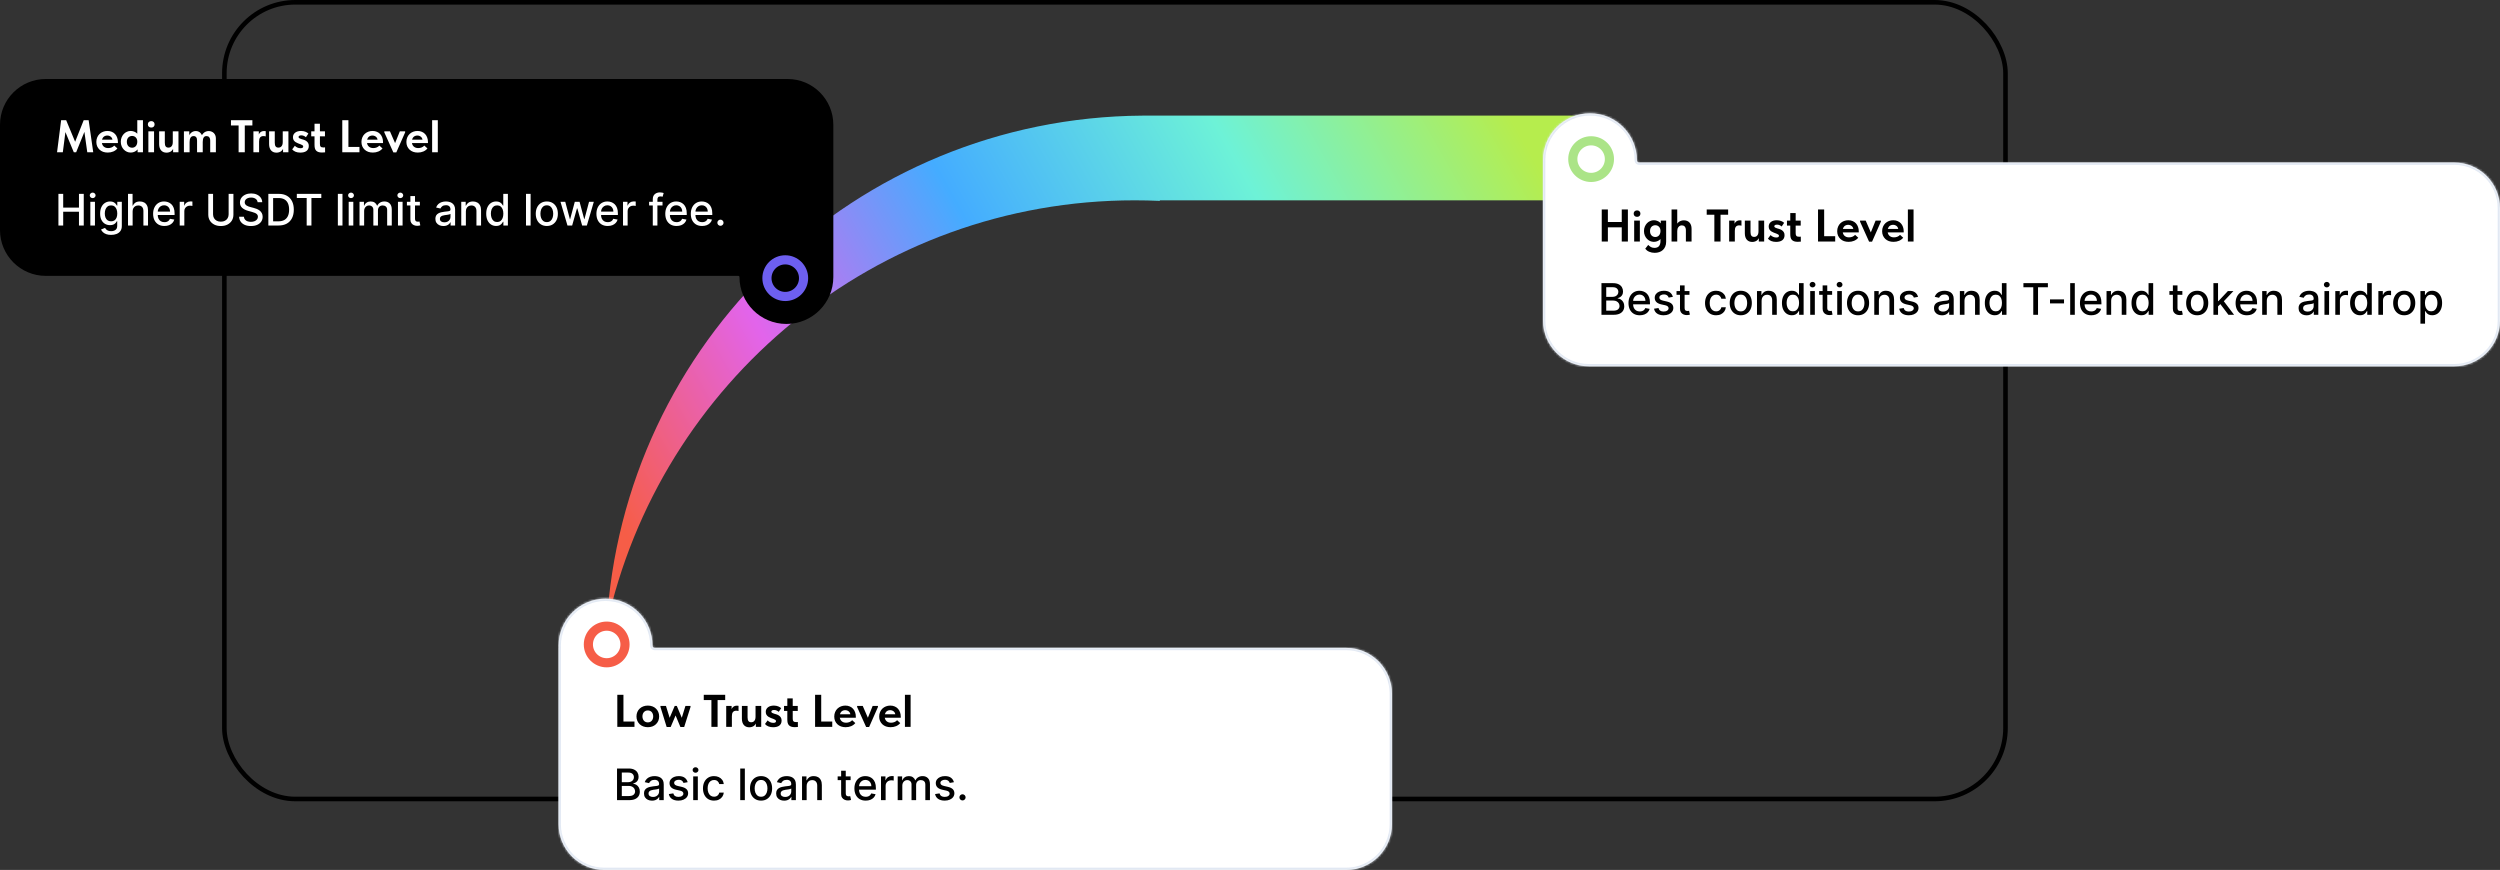
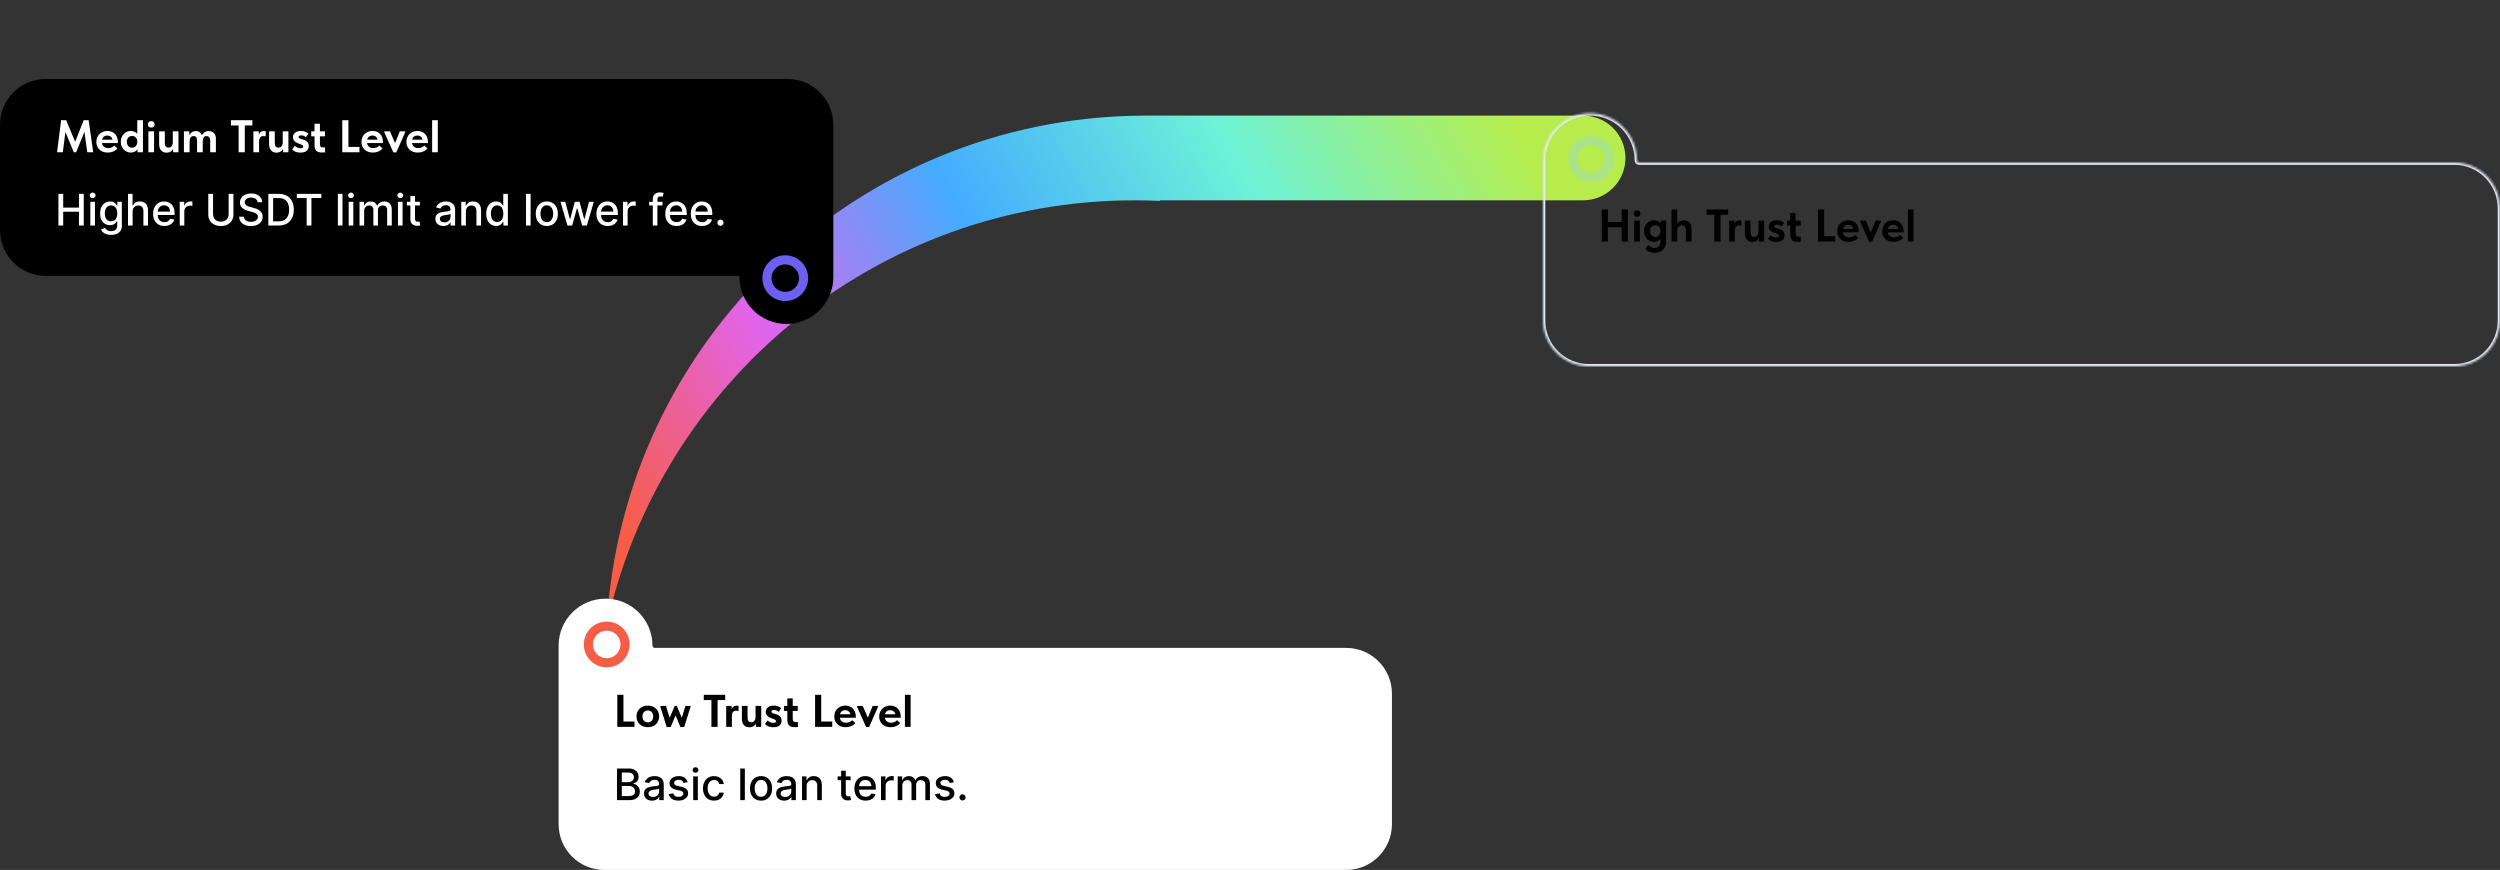
<svg xmlns="http://www.w3.org/2000/svg" width="1092" height="380" viewBox="0 0 1092 380" fill="none">
  <rect x="0" y="0" width="1092" height="380" fill="#333333" stroke="none" />
-   <rect x="98" y="1" width="778" height="348" rx="31" stroke="black" stroke-width="2" />
  <path fill-rule="evenodd" clip-rule="evenodd" d="M691.5 50.5H499V50.506C373.861 51.354 271.857 149.597 265 273.221C288.041 167.037 382.548 87.5 495.633 87.5C499.32 87.5 502.987 87.584 506.633 87.752V87.5H691.5C701.717 87.5 710 79.217 710 69C710 58.783 701.717 50.5 691.5 50.5Z" fill="url(#paint0_linear_267_1709)" />
  <mask id="path-3-inside-1_267_1709" fill="white">
    <path fill-rule="evenodd" clip-rule="evenodd" d="M694.5 49.5C683.178 49.5 674 58.678 674 70C674 70.331 674.008 70.66 674.023 70.988C674.024 70.994 674.018 71 674.012 71C674.005 71 674 71.005 674 71.012V140C674 151.046 682.954 160 694 160H1072C1083.05 160 1092 151.046 1092 140V91C1092 79.954 1083.05 71 1072 71H715.976C715.432 71 715 70.545 715 70C715 58.678 705.822 49.5 694.5 49.5Z" />
  </mask>
-   <path fill-rule="evenodd" clip-rule="evenodd" d="M694.5 49.5C683.178 49.5 674 58.678 674 70C674 70.331 674.008 70.66 674.023 70.988C674.024 70.994 674.018 71 674.012 71C674.005 71 674 71.005 674 71.012V140C674 151.046 682.954 160 694 160H1072C1083.05 160 1092 151.046 1092 140V91C1092 79.954 1083.05 71 1072 71H715.976C715.432 71 715 70.545 715 70C715 58.678 705.822 49.5 694.5 49.5Z" fill="white" />
  <path d="M674.023 70.988L675.022 70.94L674.023 70.988ZM675 70C675 59.23 683.73 50.5 694.5 50.5V48.5C682.626 48.5 673 58.126 673 70H675ZM675.022 70.94C675.007 70.629 675 70.315 675 70H673C673 70.347 673.008 70.692 673.025 71.035L675.022 70.94ZM675 140V71.012H673V140H675ZM1072 159H694V161H1072V159ZM1091 91V140H1093V91H1091ZM715.976 72H1072V70H715.976V72ZM694.5 50.5C705.27 50.5 714 59.23 714 70H716C716 58.126 706.374 48.5 694.5 48.5V50.5ZM715.976 70C715.978 70 715.981 70 715.985 70.001C715.989 70.002 715.992 70.003 715.995 70.004C715.998 70.005 716 70.007 716.001 70.007C716.002 70.008 716.003 70.009 716.003 70.009C716.003 70.009 716.002 70.009 716.002 70.008C716.002 70.007 716.001 70.007 716.001 70.006C716.001 70.005 716 70.003 716 70H714C714 71.066 714.849 72 715.976 72V70ZM1093 91C1093 79.402 1083.6 70 1072 70V72C1082.49 72 1091 80.507 1091 91H1093ZM1072 161C1083.6 161 1093 151.598 1093 140H1091C1091 150.493 1082.49 159 1072 159V161ZM673 140C673 151.598 682.402 161 694 161V159C683.507 159 675 150.493 675 140H673ZM674.012 70C673.453 70 673 70.453 673 71.012H675C675 71.557 674.558 72 674.012 72V70ZM673.025 71.035C672.998 70.472 673.447 70 674.012 70V72C674.59 72 675.05 71.517 675.022 70.94L673.025 71.035Z" fill="#E1E8F3" mask="url(#path-3-inside-1_267_1709)" />
  <circle cx="695" cy="69.5" r="8" stroke="#ABE487" stroke-width="4" />
  <path d="M709.72 96.98V99.3H700.98V96.98H709.72ZM702.32 91.5V105.5H699.64V91.5H702.32ZM708.38 105.5V91.5H711.06V105.5H708.38ZM713.809 105.5V96.36H716.289V105.5H713.809ZM715.069 94.72C714.629 94.72 714.269 94.593 713.989 94.34C713.722 94.073 713.589 93.733 713.589 93.32C713.589 92.893 713.722 92.553 713.989 92.3C714.269 92.033 714.629 91.9 715.069 91.9C715.522 91.9 715.876 92.033 716.129 92.3C716.396 92.553 716.529 92.893 716.529 93.32C716.529 93.733 716.396 94.073 716.129 94.34C715.876 94.593 715.522 94.72 715.069 94.72ZM722.773 110.44C722.346 110.44 721.933 110.4 721.533 110.32C721.146 110.24 720.773 110.127 720.413 109.98C720.053 109.833 719.719 109.647 719.413 109.42C719.119 109.193 718.859 108.94 718.633 108.66L719.933 106.98C720.119 107.18 720.313 107.353 720.513 107.5C720.713 107.66 720.919 107.8 721.133 107.92C721.346 108.04 721.579 108.127 721.833 108.18C722.086 108.247 722.366 108.28 722.673 108.28C723.113 108.28 723.493 108.213 723.813 108.08C724.146 107.96 724.419 107.773 724.633 107.52C724.846 107.267 725.006 106.96 725.113 106.6C725.233 106.24 725.293 105.82 725.293 105.34V98.98L725.433 98.84V96.36H727.773V105.6C727.773 106.413 727.639 107.12 727.373 107.72C727.119 108.32 726.766 108.82 726.313 109.22C725.859 109.633 725.326 109.94 724.713 110.14C724.113 110.34 723.466 110.44 722.773 110.44ZM722.373 105.64C721.826 105.64 721.293 105.527 720.773 105.3C720.266 105.073 719.813 104.753 719.413 104.34C719.013 103.927 718.693 103.433 718.453 102.86C718.213 102.273 718.093 101.627 718.093 100.92C718.093 100.213 718.213 99.573 718.453 99C718.693 98.427 719.006 97.933 719.393 97.52C719.779 97.107 720.233 96.787 720.753 96.56C721.273 96.32 721.813 96.2 722.373 96.2C722.853 96.2 723.299 96.273 723.713 96.42C724.126 96.553 724.486 96.733 724.793 96.96C725.099 97.187 725.353 97.447 725.553 97.74C725.753 98.033 725.866 98.34 725.893 98.66V100.8H725.293C725.293 100.453 725.239 100.133 725.133 99.84C725.026 99.547 724.873 99.293 724.673 99.08C724.473 98.853 724.233 98.68 723.953 98.56C723.673 98.44 723.366 98.38 723.033 98.38C722.726 98.38 722.433 98.433 722.153 98.54C721.873 98.647 721.626 98.807 721.413 99.02C721.199 99.233 721.033 99.5 720.913 99.82C720.793 100.127 720.733 100.493 720.733 100.92C720.733 101.32 720.786 101.68 720.893 102C721.013 102.32 721.173 102.593 721.373 102.82C721.586 103.047 721.833 103.22 722.113 103.34C722.393 103.46 722.699 103.52 723.033 103.52C723.366 103.52 723.666 103.46 723.933 103.34C724.213 103.207 724.453 103.033 724.653 102.82C724.853 102.593 725.006 102.32 725.113 102C725.233 101.68 725.293 101.333 725.293 100.96H725.993V103.08C725.913 103.44 725.766 103.773 725.553 104.08C725.339 104.387 725.073 104.66 724.753 104.9C724.433 105.127 724.073 105.307 723.673 105.44C723.273 105.573 722.839 105.64 722.373 105.64ZM730.137 105.5V103.28V102.98V98.98V98.86V91.5H732.617V98.86V98.98V105.5H730.137ZM736.397 100.6C736.397 100.213 736.35 99.887 736.257 99.62C736.164 99.34 736.037 99.113 735.877 98.94C735.717 98.767 735.53 98.64 735.317 98.56C735.104 98.48 734.87 98.44 734.617 98.44C734.31 98.44 734.03 98.507 733.777 98.64C733.537 98.773 733.324 98.953 733.137 99.18C732.964 99.393 732.83 99.653 732.737 99.96C732.657 100.253 732.617 100.573 732.617 100.92H732.137V98.82C732.217 98.473 732.344 98.147 732.517 97.84C732.704 97.52 732.937 97.247 733.217 97.02C733.497 96.78 733.83 96.593 734.217 96.46C734.604 96.313 735.03 96.24 735.497 96.24C736.017 96.24 736.484 96.32 736.897 96.48C737.31 96.64 737.664 96.88 737.957 97.2C738.25 97.507 738.477 97.893 738.637 98.36C738.797 98.813 738.877 99.347 738.877 99.96V100.16V105.5H736.397V100.6ZM748.829 105.5V93.8H745.489V91.5H754.849V93.8H751.529V105.5H748.829ZM759.933 96.24C760.04 96.24 760.16 96.247 760.293 96.26C760.427 96.26 760.553 96.273 760.673 96.3V98.58C760.527 98.54 760.367 98.507 760.193 98.48C760.02 98.453 759.847 98.44 759.673 98.44C759.34 98.44 759.053 98.493 758.813 98.6C758.573 98.707 758.373 98.86 758.213 99.06C758.067 99.26 757.953 99.507 757.873 99.8C757.807 100.093 757.773 100.44 757.773 100.84V105.5H755.293V96.36H757.653V98.98L757.433 98.52C757.473 98.267 757.547 98.007 757.653 97.74C757.773 97.46 757.927 97.213 758.113 97C758.313 96.773 758.56 96.593 758.853 96.46C759.16 96.313 759.52 96.24 759.933 96.24ZM765.365 105.68C764.885 105.68 764.445 105.6 764.045 105.44C763.659 105.28 763.325 105.047 763.045 104.74C762.765 104.433 762.545 104.047 762.385 103.58C762.225 103.1 762.145 102.547 762.145 101.92V96.36H764.625V101.36C764.625 102.093 764.759 102.633 765.025 102.98C765.292 103.313 765.685 103.48 766.205 103.48C766.499 103.48 766.765 103.427 767.005 103.32C767.245 103.213 767.445 103.053 767.605 102.84C767.779 102.627 767.905 102.367 767.985 102.06C768.065 101.753 768.105 101.4 768.105 101V96.36H770.585V105.5H768.245V102.94L768.505 103.4C768.412 103.72 768.272 104.02 768.085 104.3C767.912 104.58 767.692 104.827 767.425 105.04C767.172 105.24 766.872 105.393 766.525 105.5C766.192 105.62 765.805 105.68 765.365 105.68ZM775.789 105.66C775.376 105.66 774.996 105.627 774.649 105.56C774.302 105.493 773.976 105.4 773.669 105.28C773.376 105.16 773.109 105.013 772.869 104.84C772.629 104.667 772.416 104.467 772.229 104.24L773.389 102.68C773.682 102.987 774.042 103.24 774.469 103.44C774.896 103.64 775.349 103.74 775.829 103.74C776.042 103.74 776.222 103.727 776.369 103.7C776.529 103.66 776.656 103.613 776.749 103.56C776.856 103.493 776.929 103.413 776.969 103.32C777.022 103.227 777.049 103.12 777.049 103C777.049 102.76 776.936 102.567 776.709 102.42C776.496 102.273 776.222 102.14 775.889 102.02C775.556 101.887 775.196 101.753 774.809 101.62C774.422 101.473 774.062 101.293 773.729 101.08C773.396 100.853 773.116 100.573 772.889 100.24C772.676 99.893 772.569 99.46 772.569 98.94C772.569 98.5 772.656 98.113 772.829 97.78C773.016 97.433 773.262 97.147 773.569 96.92C773.889 96.68 774.262 96.5 774.689 96.38C775.129 96.26 775.609 96.2 776.129 96.2C776.502 96.2 776.849 96.233 777.169 96.3C777.489 96.367 777.782 96.453 778.049 96.56C778.316 96.653 778.556 96.773 778.769 96.92C778.982 97.053 779.162 97.193 779.309 97.34L778.229 98.94C777.949 98.687 777.636 98.487 777.289 98.34C776.956 98.193 776.596 98.12 776.209 98.12C775.782 98.12 775.476 98.193 775.289 98.34C775.102 98.487 775.009 98.647 775.009 98.82C775.009 99.06 775.122 99.247 775.349 99.38C775.576 99.5 775.849 99.613 776.169 99.72C776.502 99.813 776.862 99.92 777.249 100.04C777.636 100.16 777.996 100.333 778.329 100.56C778.662 100.773 778.936 101.053 779.149 101.4C779.376 101.733 779.489 102.18 779.489 102.74C779.489 103.273 779.389 103.727 779.189 104.1C779.002 104.46 778.742 104.76 778.409 105C778.076 105.227 777.682 105.393 777.229 105.5C776.776 105.607 776.296 105.66 775.789 105.66ZM785.228 105.62C784.601 105.62 784.081 105.547 783.668 105.4C783.255 105.253 782.921 105.04 782.668 104.76C782.415 104.48 782.235 104.127 782.128 103.7C782.035 103.273 781.988 102.773 781.988 102.2V93.06H784.348V101.82C784.348 102.073 784.368 102.3 784.408 102.5C784.448 102.7 784.521 102.867 784.628 103C784.735 103.133 784.875 103.233 785.048 103.3C785.235 103.367 785.475 103.4 785.768 103.4C785.875 103.4 786.001 103.4 786.148 103.4C786.295 103.387 786.441 103.373 786.588 103.36L786.608 105.54C786.421 105.553 786.201 105.567 785.948 105.58C785.708 105.607 785.468 105.62 785.228 105.62ZM780.548 98.54V96.36H786.548V98.54H780.548ZM796.793 91.5V104.4L795.373 103.18H801.613V105.5H794.113V91.5H796.793ZM807.467 105.64C806.734 105.64 806.061 105.533 805.447 105.32C804.834 105.093 804.307 104.773 803.867 104.36C803.441 103.947 803.101 103.46 802.847 102.9C802.607 102.327 802.487 101.693 802.487 101C802.487 100.267 802.614 99.607 802.867 99.02C803.121 98.42 803.467 97.913 803.907 97.5C804.347 97.087 804.861 96.767 805.447 96.54C806.047 96.313 806.681 96.2 807.347 96.2C808.067 96.2 808.707 96.327 809.267 96.58C809.841 96.82 810.321 97.16 810.707 97.6C811.094 98.027 811.387 98.533 811.587 99.12C811.801 99.693 811.907 100.313 811.907 100.98V101.5H803.927V100H811.047L809.547 101.06V100.36C809.547 100.067 809.494 99.787 809.387 99.52C809.281 99.253 809.127 99.027 808.927 98.84C808.727 98.64 808.487 98.487 808.207 98.38C807.927 98.26 807.607 98.2 807.247 98.2C806.901 98.2 806.574 98.267 806.267 98.4C805.974 98.52 805.727 98.693 805.527 98.92C805.327 99.147 805.167 99.427 805.047 99.76C804.927 100.08 804.867 100.447 804.867 100.86C804.867 101.313 804.934 101.713 805.067 102.06C805.201 102.407 805.387 102.7 805.627 102.94C805.881 103.18 806.181 103.367 806.527 103.5C806.874 103.62 807.254 103.68 807.667 103.68C808.201 103.68 808.694 103.587 809.147 103.4C809.614 103.213 810.001 102.94 810.307 102.58L811.687 103.84C811.207 104.427 810.601 104.873 809.867 105.18C809.147 105.487 808.347 105.64 807.467 105.64ZM816.416 105.56L812.476 96.82V96.36H814.936L817.736 102.8H816.656L819.256 96.36H821.576V96.8L817.716 105.56H816.416ZM827.096 105.64C826.363 105.64 825.689 105.533 825.076 105.32C824.463 105.093 823.936 104.773 823.496 104.36C823.069 103.947 822.729 103.46 822.476 102.9C822.236 102.327 822.116 101.693 822.116 101C822.116 100.267 822.243 99.607 822.496 99.02C822.749 98.42 823.096 97.913 823.536 97.5C823.976 97.087 824.489 96.767 825.076 96.54C825.676 96.313 826.309 96.2 826.976 96.2C827.696 96.2 828.336 96.327 828.896 96.58C829.469 96.82 829.949 97.16 830.336 97.6C830.723 98.027 831.016 98.533 831.216 99.12C831.429 99.693 831.536 100.313 831.536 100.98V101.5H823.556V100H830.676L829.176 101.06V100.36C829.176 100.067 829.123 99.787 829.016 99.52C828.909 99.253 828.756 99.027 828.556 98.84C828.356 98.64 828.116 98.487 827.836 98.38C827.556 98.26 827.236 98.2 826.876 98.2C826.529 98.2 826.203 98.267 825.896 98.4C825.603 98.52 825.356 98.693 825.156 98.92C824.956 99.147 824.796 99.427 824.676 99.76C824.556 100.08 824.496 100.447 824.496 100.86C824.496 101.313 824.563 101.713 824.696 102.06C824.829 102.407 825.016 102.7 825.256 102.94C825.509 103.18 825.809 103.367 826.156 103.5C826.503 103.62 826.883 103.68 827.296 103.68C827.829 103.68 828.323 103.587 828.776 103.4C829.243 103.213 829.629 102.94 829.936 102.58L831.316 103.84C830.836 104.427 830.229 104.873 829.496 105.18C828.776 105.487 827.976 105.64 827.096 105.64ZM833.36 105.5V103.28V102.98V98.98V98.86V91.5H835.84V98.86V98.98V105.5H833.36Z" fill="black" />
-   <path d="M699.518 137.5V123.682H704.578C705.559 123.682 706.371 123.844 707.014 124.168C707.657 124.487 708.139 124.921 708.458 125.47C708.777 126.014 708.937 126.628 708.937 127.312C708.937 127.888 708.831 128.373 708.62 128.769C708.409 129.161 708.125 129.475 707.77 129.714C707.419 129.948 707.032 130.119 706.609 130.227V130.362C707.068 130.384 707.516 130.532 707.952 130.807C708.393 131.077 708.757 131.461 709.045 131.961C709.333 132.46 709.477 133.067 709.477 133.782C709.477 134.489 709.31 135.123 708.978 135.685C708.649 136.243 708.141 136.686 707.453 137.014C706.765 137.338 705.885 137.5 704.815 137.5H699.518ZM701.603 135.712H704.612C705.611 135.712 706.326 135.519 706.758 135.132C707.19 134.745 707.406 134.261 707.406 133.681C707.406 133.245 707.295 132.844 707.075 132.48C706.855 132.116 706.54 131.826 706.13 131.61C705.725 131.394 705.244 131.286 704.686 131.286H701.603V135.712ZM701.603 129.66H704.396C704.864 129.66 705.285 129.57 705.658 129.39C706.036 129.21 706.335 128.958 706.555 128.634C706.78 128.306 706.893 127.919 706.893 127.474C706.893 126.902 706.693 126.423 706.292 126.037C705.892 125.65 705.278 125.456 704.45 125.456H701.603V129.66ZM716.254 137.709C715.233 137.709 714.354 137.491 713.616 137.055C712.883 136.614 712.316 135.995 711.916 135.199C711.52 134.399 711.322 133.461 711.322 132.386C711.322 131.324 711.52 130.388 711.916 129.579C712.316 128.769 712.874 128.137 713.589 127.683C714.309 127.229 715.15 127.001 716.113 127.001C716.698 127.001 717.264 127.098 717.813 127.292C718.362 127.485 718.854 127.789 719.291 128.202C719.727 128.616 720.071 129.154 720.323 129.815C720.575 130.472 720.701 131.27 720.701 132.21V132.925H712.463V131.414H718.724C718.724 130.883 718.616 130.413 718.4 130.004C718.184 129.59 717.881 129.264 717.489 129.026C717.102 128.787 716.648 128.668 716.126 128.668C715.559 128.668 715.065 128.807 714.642 129.086C714.224 129.361 713.9 129.721 713.67 130.166C713.445 130.607 713.333 131.086 713.333 131.603V132.784C713.333 133.476 713.454 134.066 713.697 134.551C713.945 135.037 714.289 135.408 714.73 135.665C715.17 135.917 715.685 136.043 716.275 136.043C716.657 136.043 717.006 135.989 717.32 135.881C717.635 135.768 717.907 135.602 718.137 135.381C718.366 135.161 718.542 134.889 718.663 134.565L720.573 134.909C720.42 135.471 720.145 135.964 719.749 136.387C719.358 136.805 718.866 137.131 718.272 137.365C717.683 137.594 717.01 137.709 716.254 137.709ZM730.705 129.667L728.877 129.99C728.8 129.757 728.679 129.534 728.512 129.322C728.35 129.111 728.13 128.938 727.851 128.803C727.572 128.668 727.224 128.6 726.805 128.6C726.234 128.6 725.757 128.729 725.375 128.985C724.993 129.237 724.801 129.563 724.801 129.963C724.801 130.31 724.93 130.589 725.186 130.8C725.442 131.011 725.856 131.185 726.427 131.32L728.074 131.697C729.027 131.918 729.738 132.257 730.206 132.716C730.674 133.175 730.908 133.771 730.908 134.504C730.908 135.125 730.728 135.678 730.368 136.164C730.012 136.645 729.515 137.023 728.877 137.298C728.242 137.572 727.507 137.709 726.67 137.709C725.51 137.709 724.563 137.462 723.83 136.967C723.097 136.468 722.647 135.759 722.48 134.842L724.43 134.545C724.552 135.053 724.801 135.438 725.179 135.699C725.557 135.955 726.05 136.083 726.657 136.083C727.318 136.083 727.847 135.946 728.242 135.672C728.638 135.393 728.836 135.053 728.836 134.653C728.836 134.329 728.715 134.057 728.472 133.836C728.233 133.616 727.867 133.449 727.372 133.337L725.618 132.952C724.651 132.732 723.936 132.381 723.472 131.9C723.013 131.419 722.784 130.809 722.784 130.071C722.784 129.46 722.955 128.924 723.297 128.466C723.639 128.007 724.111 127.649 724.714 127.393C725.316 127.132 726.007 127.001 726.785 127.001C727.905 127.001 728.787 127.244 729.43 127.73C730.073 128.211 730.498 128.857 730.705 129.667ZM737.963 127.136V128.756H732.303V127.136H737.963ZM733.821 124.653H735.838V134.457C735.838 134.848 735.897 135.143 736.013 135.341C736.13 135.534 736.281 135.667 736.466 135.739C736.654 135.806 736.859 135.84 737.08 135.84C737.241 135.84 737.383 135.829 737.505 135.806C737.626 135.784 737.721 135.766 737.788 135.752L738.152 137.419C738.035 137.464 737.869 137.509 737.653 137.554C737.437 137.603 737.167 137.63 736.843 137.635C736.313 137.644 735.818 137.549 735.359 137.352C734.9 137.154 734.529 136.848 734.246 136.434C733.962 136.02 733.821 135.501 733.821 134.875V124.653ZM749.589 137.709C748.586 137.709 747.722 137.482 746.998 137.028C746.278 136.569 745.725 135.937 745.338 135.132C744.951 134.327 744.758 133.404 744.758 132.365C744.758 131.313 744.956 130.384 745.352 129.579C745.747 128.769 746.305 128.137 747.025 127.683C747.745 127.229 748.592 127.001 749.569 127.001C750.356 127.001 751.057 127.148 751.674 127.44C752.29 127.728 752.787 128.133 753.165 128.654C753.547 129.176 753.774 129.786 753.846 130.483H751.883C751.775 129.997 751.527 129.579 751.141 129.228C750.758 128.877 750.246 128.702 749.602 128.702C749.04 128.702 748.547 128.85 748.125 129.147C747.706 129.439 747.38 129.858 747.146 130.402C746.912 130.942 746.795 131.58 746.795 132.318C746.795 133.074 746.91 133.726 747.14 134.275C747.369 134.824 747.693 135.249 748.111 135.55C748.534 135.851 749.031 136.002 749.602 136.002C749.985 136.002 750.331 135.932 750.641 135.793C750.956 135.649 751.219 135.444 751.431 135.179C751.647 134.914 751.797 134.594 751.883 134.221H753.846C753.774 134.891 753.556 135.489 753.192 136.016C752.827 136.542 752.339 136.956 751.728 137.257C751.12 137.558 750.407 137.709 749.589 137.709ZM760.369 137.709C759.397 137.709 758.55 137.487 757.825 137.041C757.101 136.596 756.539 135.973 756.139 135.172C755.738 134.372 755.538 133.436 755.538 132.365C755.538 131.29 755.738 130.35 756.139 129.545C756.539 128.74 757.101 128.115 757.825 127.669C758.55 127.224 759.397 127.001 760.369 127.001C761.341 127.001 762.189 127.224 762.913 127.669C763.637 128.115 764.199 128.74 764.6 129.545C765 130.35 765.2 131.29 765.2 132.365C765.2 133.436 765 134.372 764.6 135.172C764.199 135.973 763.637 136.596 762.913 137.041C762.189 137.487 761.341 137.709 760.369 137.709ZM760.376 136.016C761.006 136.016 761.527 135.849 761.941 135.516C762.355 135.183 762.661 134.74 762.859 134.187C763.061 133.634 763.162 133.024 763.162 132.359C763.162 131.697 763.061 131.09 762.859 130.537C762.661 129.979 762.355 129.532 761.941 129.194C761.527 128.857 761.006 128.688 760.376 128.688C759.742 128.688 759.215 128.857 758.797 129.194C758.383 129.532 758.075 129.979 757.873 130.537C757.675 131.09 757.576 131.697 757.576 132.359C757.576 133.024 757.675 133.634 757.873 134.187C758.075 134.74 758.383 135.183 758.797 135.516C759.215 135.849 759.742 136.016 760.376 136.016ZM769.469 131.347V137.5H767.452V127.136H769.388V128.823H769.517C769.755 128.274 770.128 127.834 770.637 127.501C771.149 127.168 771.795 127.001 772.573 127.001C773.279 127.001 773.898 127.15 774.428 127.447C774.959 127.739 775.371 128.175 775.663 128.756C775.956 129.336 776.102 130.053 776.102 130.908V137.5H774.084V131.151C774.084 130.4 773.889 129.813 773.497 129.39C773.106 128.963 772.568 128.749 771.885 128.749C771.417 128.749 771.001 128.85 770.637 129.053C770.277 129.255 769.991 129.552 769.78 129.943C769.573 130.33 769.469 130.798 769.469 131.347ZM782.687 137.702C781.85 137.702 781.104 137.489 780.447 137.061C779.795 136.63 779.282 136.016 778.909 135.219C778.54 134.419 778.355 133.458 778.355 132.338C778.355 131.218 778.542 130.26 778.915 129.464C779.293 128.668 779.81 128.058 780.467 127.636C781.124 127.213 781.868 127.001 782.7 127.001C783.344 127.001 783.861 127.109 784.252 127.325C784.648 127.537 784.954 127.784 785.17 128.067C785.39 128.351 785.561 128.6 785.683 128.816H785.804V123.682H787.822V137.5H785.851V135.887H785.683C785.561 136.108 785.386 136.36 785.156 136.643C784.932 136.926 784.621 137.174 784.225 137.385C783.829 137.597 783.317 137.702 782.687 137.702ZM783.132 135.982C783.713 135.982 784.203 135.829 784.603 135.523C785.008 135.213 785.314 134.783 785.521 134.234C785.732 133.686 785.838 133.047 785.838 132.318C785.838 131.598 785.734 130.969 785.528 130.429C785.321 129.889 785.017 129.469 784.617 129.167C784.216 128.866 783.722 128.715 783.132 128.715C782.525 128.715 782.019 128.873 781.614 129.188C781.209 129.502 780.903 129.932 780.697 130.476C780.494 131.02 780.393 131.634 780.393 132.318C780.393 133.011 780.496 133.634 780.703 134.187C780.91 134.74 781.216 135.179 781.621 135.503C782.03 135.822 782.534 135.982 783.132 135.982ZM790.701 137.5V127.136H792.718V137.5H790.701ZM791.72 125.537C791.369 125.537 791.068 125.42 790.816 125.186C790.568 124.948 790.445 124.665 790.445 124.336C790.445 124.003 790.568 123.72 790.816 123.486C791.068 123.248 791.369 123.129 791.72 123.129C792.071 123.129 792.37 123.248 792.617 123.486C792.869 123.72 792.995 124.003 792.995 124.336C792.995 124.665 792.869 124.948 792.617 125.186C792.37 125.42 792.071 125.537 791.72 125.537ZM800.27 127.136V128.756H794.609V127.136H800.27ZM796.127 124.653H798.145V134.457C798.145 134.848 798.203 135.143 798.32 135.341C798.437 135.534 798.588 135.667 798.772 135.739C798.961 135.806 799.166 135.84 799.386 135.84C799.548 135.84 799.69 135.829 799.811 135.806C799.933 135.784 800.027 135.766 800.095 135.752L800.459 137.419C800.342 137.464 800.176 137.509 799.96 137.554C799.744 137.603 799.474 137.63 799.15 137.635C798.619 137.644 798.124 137.549 797.666 137.352C797.207 137.154 796.836 136.848 796.552 136.434C796.269 136.02 796.127 135.501 796.127 134.875V124.653ZM802.502 137.5V127.136H804.519V137.5H802.502ZM803.521 125.537C803.17 125.537 802.868 125.42 802.616 125.186C802.369 124.948 802.245 124.665 802.245 124.336C802.245 124.003 802.369 123.72 802.616 123.486C802.868 123.248 803.17 123.129 803.521 123.129C803.871 123.129 804.17 123.248 804.418 123.486C804.67 123.72 804.796 124.003 804.796 124.336C804.796 124.665 804.67 124.948 804.418 125.186C804.17 125.42 803.871 125.537 803.521 125.537ZM811.599 137.709C810.627 137.709 809.779 137.487 809.055 137.041C808.331 136.596 807.768 135.973 807.368 135.172C806.968 134.372 806.768 133.436 806.768 132.365C806.768 131.29 806.968 130.35 807.368 129.545C807.768 128.74 808.331 128.115 809.055 127.669C809.779 127.224 810.627 127.001 811.599 127.001C812.57 127.001 813.418 127.224 814.142 127.669C814.866 128.115 815.429 128.74 815.829 129.545C816.229 130.35 816.43 131.29 816.43 132.365C816.43 133.436 816.229 134.372 815.829 135.172C815.429 135.973 814.866 136.596 814.142 137.041C813.418 137.487 812.57 137.709 811.599 137.709ZM811.605 136.016C812.235 136.016 812.757 135.849 813.171 135.516C813.584 135.183 813.89 134.74 814.088 134.187C814.291 133.634 814.392 133.024 814.392 132.359C814.392 131.697 814.291 131.09 814.088 130.537C813.89 129.979 813.584 129.532 813.171 129.194C812.757 128.857 812.235 128.688 811.605 128.688C810.971 128.688 810.445 128.857 810.026 129.194C809.613 129.532 809.305 129.979 809.102 130.537C808.904 131.09 808.805 131.697 808.805 132.359C808.805 133.024 808.904 133.634 809.102 134.187C809.305 134.74 809.613 135.183 810.026 135.516C810.445 135.849 810.971 136.016 811.605 136.016ZM820.699 131.347V137.5H818.681V127.136H820.618V128.823H820.746C820.984 128.274 821.358 127.834 821.866 127.501C822.379 127.168 823.024 127.001 823.802 127.001C824.509 127.001 825.127 127.15 825.658 127.447C826.189 127.739 826.6 128.175 826.893 128.756C827.185 129.336 827.331 130.053 827.331 130.908V137.5H825.314V131.151C825.314 130.4 825.118 129.813 824.727 129.39C824.335 128.963 823.798 128.749 823.114 128.749C822.646 128.749 822.23 128.85 821.866 129.053C821.506 129.255 821.221 129.552 821.009 129.943C820.802 130.33 820.699 130.798 820.699 131.347ZM837.803 129.667L835.974 129.99C835.898 129.757 835.776 129.534 835.61 129.322C835.448 129.111 835.228 128.938 834.949 128.803C834.67 128.668 834.321 128.6 833.903 128.6C833.332 128.6 832.855 128.729 832.473 128.985C832.09 129.237 831.899 129.563 831.899 129.963C831.899 130.31 832.027 130.589 832.284 130.8C832.54 131.011 832.954 131.185 833.525 131.32L835.171 131.697C836.125 131.918 836.836 132.257 837.304 132.716C837.771 133.175 838.005 133.771 838.005 134.504C838.005 135.125 837.825 135.678 837.465 136.164C837.11 136.645 836.613 137.023 835.974 137.298C835.34 137.572 834.605 137.709 833.768 137.709C832.608 137.709 831.661 137.462 830.927 136.967C830.194 136.468 829.744 135.759 829.578 134.842L831.528 134.545C831.649 135.053 831.899 135.438 832.277 135.699C832.655 135.955 833.147 136.083 833.755 136.083C834.416 136.083 834.944 135.946 835.34 135.672C835.736 135.393 835.934 135.053 835.934 134.653C835.934 134.329 835.812 134.057 835.57 133.836C835.331 133.616 834.965 133.449 834.47 133.337L832.715 132.952C831.748 132.732 831.033 132.381 830.57 131.9C830.111 131.419 829.882 130.809 829.882 130.071C829.882 129.46 830.053 128.924 830.394 128.466C830.736 128.007 831.209 127.649 831.811 127.393C832.414 127.132 833.105 127.001 833.883 127.001C835.003 127.001 835.884 127.244 836.528 127.73C837.171 128.211 837.596 128.857 837.803 129.667ZM848.268 137.729C847.611 137.729 847.017 137.608 846.486 137.365C845.956 137.118 845.535 136.76 845.225 136.292C844.919 135.824 844.766 135.251 844.766 134.572C844.766 133.987 844.878 133.506 845.103 133.128C845.328 132.75 845.632 132.451 846.014 132.23C846.396 132.01 846.824 131.844 847.296 131.731C847.768 131.619 848.25 131.533 848.74 131.475C849.361 131.403 849.864 131.344 850.251 131.299C850.638 131.25 850.919 131.171 851.095 131.063C851.27 130.955 851.358 130.78 851.358 130.537V130.49C851.358 129.9 851.191 129.444 850.859 129.12C850.53 128.796 850.04 128.634 849.388 128.634C848.708 128.634 848.173 128.785 847.782 129.086C847.395 129.383 847.127 129.714 846.979 130.078L845.083 129.646C845.308 129.017 845.636 128.508 846.068 128.121C846.504 127.73 847.006 127.447 847.573 127.271C848.139 127.091 848.735 127.001 849.361 127.001C849.775 127.001 850.213 127.051 850.676 127.15C851.144 127.244 851.581 127.42 851.985 127.676C852.395 127.933 852.73 128.299 852.991 128.776C853.252 129.248 853.382 129.862 853.382 130.618V137.5H851.412V136.083H851.331C851.2 136.344 851.005 136.6 850.744 136.852C850.483 137.104 850.148 137.313 849.739 137.48C849.329 137.646 848.839 137.729 848.268 137.729ZM848.706 136.11C849.264 136.11 849.741 136 850.137 135.779C850.537 135.559 850.841 135.271 851.047 134.916C851.259 134.556 851.365 134.171 851.365 133.762V132.426C851.293 132.498 851.153 132.566 850.946 132.629C850.744 132.687 850.512 132.739 850.251 132.784C849.99 132.824 849.736 132.862 849.489 132.898C849.242 132.93 849.035 132.957 848.868 132.979C848.477 133.029 848.119 133.112 847.795 133.229C847.476 133.346 847.22 133.515 847.026 133.735C846.837 133.951 846.743 134.239 846.743 134.599C846.743 135.098 846.927 135.476 847.296 135.732C847.665 135.984 848.135 136.11 848.706 136.11ZM858.086 131.347V137.5H856.069V127.136H858.006V128.823H858.134C858.372 128.274 858.745 127.834 859.254 127.501C859.767 127.168 860.412 127.001 861.19 127.001C861.896 127.001 862.515 127.15 863.046 127.447C863.576 127.739 863.988 128.175 864.28 128.756C864.573 129.336 864.719 130.053 864.719 130.908V137.5H862.702V131.151C862.702 130.4 862.506 129.813 862.115 129.39C861.723 128.963 861.186 128.749 860.502 128.749C860.034 128.749 859.618 128.85 859.254 129.053C858.894 129.255 858.608 129.552 858.397 129.943C858.19 130.33 858.086 130.798 858.086 131.347ZM871.304 137.702C870.468 137.702 869.721 137.489 869.064 137.061C868.412 136.63 867.899 136.016 867.526 135.219C867.157 134.419 866.972 133.458 866.972 132.338C866.972 131.218 867.159 130.26 867.532 129.464C867.91 128.668 868.428 128.058 869.084 127.636C869.741 127.213 870.485 127.001 871.318 127.001C871.961 127.001 872.478 127.109 872.869 127.325C873.265 127.537 873.571 127.784 873.787 128.067C874.008 128.351 874.178 128.6 874.3 128.816H874.421V123.682H876.439V137.5H874.469V135.887H874.3C874.178 136.108 874.003 136.36 873.774 136.643C873.549 136.926 873.238 137.174 872.843 137.385C872.447 137.597 871.934 137.702 871.304 137.702ZM871.749 135.982C872.33 135.982 872.82 135.829 873.22 135.523C873.625 135.213 873.931 134.783 874.138 134.234C874.349 133.686 874.455 133.047 874.455 132.318C874.455 131.598 874.352 130.969 874.145 130.429C873.938 129.889 873.634 129.469 873.234 129.167C872.834 128.866 872.339 128.715 871.749 128.715C871.142 128.715 870.636 128.873 870.231 129.188C869.827 129.502 869.521 129.932 869.314 130.476C869.111 131.02 869.01 131.634 869.01 132.318C869.01 133.011 869.114 133.634 869.32 134.187C869.527 134.74 869.833 135.179 870.238 135.503C870.647 135.822 871.151 135.982 871.749 135.982ZM883.827 125.477V123.682H894.521V125.477H890.21V137.5H888.132V125.477H883.827ZM901.567 130.787V132.534H895.44V130.787H901.567ZM906.273 123.682V137.5H904.256V123.682H906.273ZM913.454 137.709C912.433 137.709 911.553 137.491 910.816 137.055C910.082 136.614 909.516 135.995 909.115 135.199C908.719 134.399 908.521 133.461 908.521 132.386C908.521 131.324 908.719 130.388 909.115 129.579C909.516 128.769 910.073 128.137 910.789 127.683C911.508 127.229 912.349 127.001 913.312 127.001C913.897 127.001 914.463 127.098 915.012 127.292C915.561 127.485 916.054 127.789 916.49 128.202C916.926 128.616 917.27 129.154 917.522 129.815C917.774 130.472 917.9 131.27 917.9 132.21V132.925H909.662V131.414H915.923C915.923 130.883 915.815 130.413 915.599 130.004C915.383 129.59 915.08 129.264 914.688 129.026C914.302 128.787 913.847 128.668 913.325 128.668C912.759 128.668 912.264 128.807 911.841 129.086C911.423 129.361 911.099 129.721 910.869 130.166C910.645 130.607 910.532 131.086 910.532 131.603V132.784C910.532 133.476 910.654 134.066 910.896 134.551C911.144 135.037 911.488 135.408 911.929 135.665C912.37 135.917 912.885 136.043 913.474 136.043C913.856 136.043 914.205 135.989 914.52 135.881C914.835 135.768 915.107 135.602 915.336 135.381C915.566 135.161 915.741 134.889 915.862 134.565L917.772 134.909C917.619 135.471 917.345 135.964 916.949 136.387C916.557 136.805 916.065 137.131 915.471 137.365C914.882 137.594 914.209 137.709 913.454 137.709ZM922.156 131.347V137.5H920.138V127.136H922.075V128.823H922.203C922.441 128.274 922.815 127.834 923.323 127.501C923.836 127.168 924.481 127.001 925.259 127.001C925.966 127.001 926.584 127.15 927.115 127.447C927.646 127.739 928.057 128.175 928.35 128.756C928.642 129.336 928.788 130.053 928.788 130.908V137.5H926.771V131.151C926.771 130.4 926.575 129.813 926.184 129.39C925.793 128.963 925.255 128.749 924.571 128.749C924.103 128.749 923.687 128.85 923.323 129.053C922.963 129.255 922.678 129.552 922.466 129.943C922.259 130.33 922.156 130.798 922.156 131.347ZM935.373 137.702C934.537 137.702 933.79 137.489 933.133 137.061C932.481 136.63 931.968 136.016 931.595 135.219C931.226 134.419 931.042 133.458 931.042 132.338C931.042 131.218 931.228 130.26 931.602 129.464C931.98 128.668 932.497 128.058 933.154 127.636C933.81 127.213 934.555 127.001 935.387 127.001C936.03 127.001 936.547 127.109 936.939 127.325C937.335 127.537 937.641 127.784 937.856 128.067C938.077 128.351 938.248 128.6 938.369 128.816H938.491V123.682H940.508V137.5H938.538V135.887H938.369C938.248 136.108 938.072 136.36 937.843 136.643C937.618 136.926 937.308 137.174 936.912 137.385C936.516 137.597 936.003 137.702 935.373 137.702ZM935.819 135.982C936.399 135.982 936.889 135.829 937.29 135.523C937.695 135.213 938 134.783 938.207 134.234C938.419 133.686 938.524 133.047 938.524 132.318C938.524 131.598 938.421 130.969 938.214 130.429C938.007 129.889 937.704 129.469 937.303 129.167C936.903 128.866 936.408 128.715 935.819 128.715C935.212 128.715 934.706 128.873 934.301 129.188C933.896 129.502 933.59 129.932 933.383 130.476C933.181 131.02 933.079 131.634 933.079 132.318C933.079 133.011 933.183 133.634 933.39 134.187C933.597 134.74 933.903 135.179 934.307 135.503C934.717 135.822 935.221 135.982 935.819 135.982ZM953.253 127.136V128.756H947.593V127.136H953.253ZM949.111 124.653H951.128V134.457C951.128 134.848 951.187 135.143 951.304 135.341C951.42 135.534 951.571 135.667 951.756 135.739C951.945 135.806 952.149 135.84 952.37 135.84C952.532 135.84 952.673 135.829 952.795 135.806C952.916 135.784 953.011 135.766 953.078 135.752L953.442 137.419C953.325 137.464 953.159 137.509 952.943 137.554C952.727 137.603 952.457 137.63 952.133 137.635C951.603 137.644 951.108 137.549 950.649 137.352C950.19 137.154 949.819 136.848 949.536 136.434C949.252 136.02 949.111 135.501 949.111 134.875V124.653ZM959.739 137.709C958.768 137.709 957.92 137.487 957.195 137.041C956.471 136.596 955.909 135.973 955.509 135.172C955.108 134.372 954.908 133.436 954.908 132.365C954.908 131.29 955.108 130.35 955.509 129.545C955.909 128.74 956.471 128.115 957.195 127.669C957.92 127.224 958.768 127.001 959.739 127.001C960.711 127.001 961.559 127.224 962.283 127.669C963.007 128.115 963.569 128.74 963.97 129.545C964.37 130.35 964.57 131.29 964.57 132.365C964.57 133.436 964.37 134.372 963.97 135.172C963.569 135.973 963.007 136.596 962.283 137.041C961.559 137.487 960.711 137.709 959.739 137.709ZM959.746 136.016C960.376 136.016 960.897 135.849 961.311 135.516C961.725 135.183 962.031 134.74 962.229 134.187C962.431 133.634 962.532 133.024 962.532 132.359C962.532 131.697 962.431 131.09 962.229 130.537C962.031 129.979 961.725 129.532 961.311 129.194C960.897 128.857 960.376 128.688 959.746 128.688C959.112 128.688 958.585 128.857 958.167 129.194C957.753 129.532 957.445 129.979 957.243 130.537C957.045 131.09 956.946 131.697 956.946 132.359C956.946 133.024 957.045 133.634 957.243 134.187C957.445 134.74 957.753 135.183 958.167 135.516C958.585 135.849 959.112 136.016 959.746 136.016ZM968.677 133.985L968.664 131.522H969.015L973.144 127.136H975.56L970.85 132.129H970.533L968.677 133.985ZM966.822 137.5V123.682H968.839V137.5H966.822ZM973.367 137.5L969.656 132.575L971.046 131.164L975.843 137.5H973.367ZM981.438 137.709C980.417 137.709 979.538 137.491 978.8 137.055C978.067 136.614 977.5 135.995 977.1 135.199C976.704 134.399 976.506 133.461 976.506 132.386C976.506 131.324 976.704 130.388 977.1 129.579C977.5 128.769 978.058 128.137 978.773 127.683C979.493 127.229 980.334 127.001 981.296 127.001C981.881 127.001 982.448 127.098 982.997 127.292C983.545 127.485 984.038 127.789 984.474 128.202C984.911 128.616 985.255 129.154 985.507 129.815C985.758 130.472 985.884 131.27 985.884 132.21V132.925H977.646V131.414H983.907C983.907 130.883 983.8 130.413 983.584 130.004C983.368 129.59 983.064 129.264 982.673 129.026C982.286 128.787 981.832 128.668 981.31 128.668C980.743 128.668 980.248 128.807 979.825 129.086C979.407 129.361 979.083 129.721 978.854 130.166C978.629 130.607 978.517 131.086 978.517 131.603V132.784C978.517 133.476 978.638 134.066 978.881 134.551C979.128 135.037 979.472 135.408 979.913 135.665C980.354 135.917 980.869 136.043 981.458 136.043C981.841 136.043 982.189 135.989 982.504 135.881C982.819 135.768 983.091 135.602 983.32 135.381C983.55 135.161 983.725 134.889 983.847 134.565L985.756 134.909C985.603 135.471 985.329 135.964 984.933 136.387C984.542 136.805 984.049 137.131 983.455 137.365C982.866 137.594 982.194 137.709 981.438 137.709ZM990.14 131.347V137.5H988.123V127.136H990.059V128.823H990.187C990.426 128.274 990.799 127.834 991.307 127.501C991.82 127.168 992.466 127.001 993.244 127.001C993.95 127.001 994.569 127.15 995.099 127.447C995.63 127.739 996.042 128.175 996.334 128.756C996.626 129.336 996.773 130.053 996.773 130.908V137.5H994.755V131.151C994.755 130.4 994.56 129.813 994.168 129.39C993.777 128.963 993.239 128.749 992.556 128.749C992.088 128.749 991.672 128.85 991.307 129.053C990.948 129.255 990.662 129.552 990.451 129.943C990.244 130.33 990.14 130.798 990.14 131.347ZM1007.52 137.729C1006.87 137.729 1006.27 137.608 1005.74 137.365C1005.21 137.118 1004.79 136.76 1004.48 136.292C1004.17 135.824 1004.02 135.251 1004.02 134.572C1004.02 133.987 1004.13 133.506 1004.36 133.128C1004.58 132.75 1004.89 132.451 1005.27 132.23C1005.65 132.01 1006.08 131.844 1006.55 131.731C1007.02 131.619 1007.5 131.533 1007.99 131.475C1008.62 131.403 1009.12 131.344 1009.51 131.299C1009.89 131.25 1010.17 131.171 1010.35 131.063C1010.53 130.955 1010.61 130.78 1010.61 130.537V130.49C1010.61 129.9 1010.45 129.444 1010.11 129.12C1009.79 128.796 1009.29 128.634 1008.64 128.634C1007.96 128.634 1007.43 128.785 1007.04 129.086C1006.65 129.383 1006.38 129.714 1006.23 130.078L1004.34 129.646C1004.56 129.017 1004.89 128.508 1005.32 128.121C1005.76 127.73 1006.26 127.447 1006.83 127.271C1007.39 127.091 1007.99 127.001 1008.62 127.001C1009.03 127.001 1009.47 127.051 1009.93 127.15C1010.4 127.244 1010.84 127.42 1011.24 127.676C1011.65 127.933 1011.98 128.299 1012.25 128.776C1012.51 129.248 1012.64 129.862 1012.64 130.618V137.5H1010.67V136.083H1010.59C1010.46 136.344 1010.26 136.6 1010 136.852C1009.74 137.104 1009.4 137.313 1008.99 137.48C1008.58 137.646 1008.09 137.729 1007.52 137.729ZM1007.96 136.11C1008.52 136.11 1009 136 1009.39 135.779C1009.79 135.559 1010.1 135.271 1010.3 134.916C1010.51 134.556 1010.62 134.171 1010.62 133.762V132.426C1010.55 132.498 1010.41 132.566 1010.2 132.629C1010 132.687 1009.77 132.739 1009.51 132.784C1009.25 132.824 1008.99 132.862 1008.74 132.898C1008.5 132.93 1008.29 132.957 1008.12 132.979C1007.73 133.029 1007.37 133.112 1007.05 133.229C1006.73 133.346 1006.47 133.515 1006.28 133.735C1006.09 133.951 1006 134.239 1006 134.599C1006 135.098 1006.18 135.476 1006.55 135.732C1006.92 135.984 1007.39 136.11 1007.96 136.11ZM1015.32 137.5V127.136H1017.34V137.5H1015.32ZM1016.34 125.537C1015.99 125.537 1015.69 125.42 1015.44 125.186C1015.19 124.948 1015.07 124.665 1015.07 124.336C1015.07 124.003 1015.19 123.72 1015.44 123.486C1015.69 123.248 1015.99 123.129 1016.34 123.129C1016.69 123.129 1016.99 123.248 1017.24 123.486C1017.49 123.72 1017.62 124.003 1017.62 124.336C1017.62 124.665 1017.49 124.948 1017.24 125.186C1016.99 125.42 1016.69 125.537 1016.34 125.537ZM1020.06 137.5V127.136H1022.01V128.783H1022.11C1022.3 128.225 1022.64 127.786 1023.11 127.467C1023.59 127.143 1024.14 126.981 1024.74 126.981C1024.87 126.981 1025.02 126.986 1025.19 126.995C1025.37 127.004 1025.5 127.015 1025.6 127.028V128.958C1025.52 128.936 1025.38 128.911 1025.17 128.884C1024.96 128.852 1024.76 128.837 1024.55 128.837C1024.07 128.837 1023.65 128.938 1023.27 129.14C1022.9 129.338 1022.61 129.615 1022.4 129.97C1022.18 130.321 1022.07 130.721 1022.07 131.171V137.5H1020.06ZM1030.86 137.702C1030.02 137.702 1029.27 137.489 1028.62 137.061C1027.96 136.63 1027.45 136.016 1027.08 135.219C1026.71 134.419 1026.52 133.458 1026.52 132.338C1026.52 131.218 1026.71 130.26 1027.08 129.464C1027.46 128.668 1027.98 128.058 1028.64 127.636C1029.29 127.213 1030.04 127.001 1030.87 127.001C1031.51 127.001 1032.03 127.109 1032.42 127.325C1032.82 127.537 1033.12 127.784 1033.34 128.067C1033.56 128.351 1033.73 128.6 1033.85 128.816H1033.97V123.682H1035.99V137.5H1034.02V135.887H1033.85C1033.73 136.108 1033.55 136.36 1033.33 136.643C1033.1 136.926 1032.79 137.174 1032.39 137.385C1032 137.597 1031.49 137.702 1030.86 137.702ZM1031.3 135.982C1031.88 135.982 1032.37 135.829 1032.77 135.523C1033.18 135.213 1033.48 134.783 1033.69 134.234C1033.9 133.686 1034.01 133.047 1034.01 132.318C1034.01 131.598 1033.9 130.969 1033.7 130.429C1033.49 129.889 1033.19 129.469 1032.79 129.167C1032.39 128.866 1031.89 128.715 1031.3 128.715C1030.69 128.715 1030.19 128.873 1029.78 129.188C1029.38 129.502 1029.07 129.932 1028.87 130.476C1028.66 131.02 1028.56 131.634 1028.56 132.318C1028.56 133.011 1028.67 133.634 1028.87 134.187C1029.08 134.74 1029.39 135.179 1029.79 135.503C1030.2 135.822 1030.7 135.982 1031.3 135.982ZM1038.87 137.5V127.136H1040.82V128.783H1040.93C1041.12 128.225 1041.45 127.786 1041.93 127.467C1042.41 127.143 1042.95 126.981 1043.56 126.981C1043.69 126.981 1043.83 126.986 1044 126.995C1044.18 127.004 1044.32 127.015 1044.42 127.028V128.958C1044.34 128.936 1044.19 128.911 1043.98 128.884C1043.78 128.852 1043.57 128.837 1043.36 128.837C1042.89 128.837 1042.46 128.938 1042.09 129.14C1041.72 129.338 1041.43 129.615 1041.21 129.97C1041 130.321 1040.89 130.721 1040.89 131.171V137.5H1038.87ZM1050.16 137.709C1049.18 137.709 1048.34 137.487 1047.61 137.041C1046.89 136.596 1046.33 135.973 1045.93 135.172C1045.53 134.372 1045.33 133.436 1045.33 132.365C1045.33 131.29 1045.53 130.35 1045.93 129.545C1046.33 128.74 1046.89 128.115 1047.61 127.669C1048.34 127.224 1049.18 127.001 1050.16 127.001C1051.13 127.001 1051.98 127.224 1052.7 127.669C1053.42 128.115 1053.99 128.74 1054.39 129.545C1054.79 130.35 1054.99 131.29 1054.99 132.365C1054.99 133.436 1054.79 134.372 1054.39 135.172C1053.99 135.973 1053.42 136.596 1052.7 137.041C1051.98 137.487 1051.13 137.709 1050.16 137.709ZM1050.16 136.016C1050.79 136.016 1051.31 135.849 1051.73 135.516C1052.14 135.183 1052.45 134.74 1052.65 134.187C1052.85 133.634 1052.95 133.024 1052.95 132.359C1052.95 131.697 1052.85 131.09 1052.65 130.537C1052.45 129.979 1052.14 129.532 1051.73 129.194C1051.31 128.857 1050.79 128.688 1050.16 128.688C1049.53 128.688 1049 128.857 1048.58 129.194C1048.17 129.532 1047.86 129.979 1047.66 130.537C1047.46 131.09 1047.36 131.697 1047.36 132.359C1047.36 133.024 1047.46 133.634 1047.66 134.187C1047.86 134.74 1048.17 135.183 1048.58 135.516C1049 135.849 1049.53 136.016 1050.16 136.016ZM1057.24 141.386V127.136H1059.21V128.816H1059.38C1059.49 128.6 1059.66 128.351 1059.88 128.067C1060.1 127.784 1060.41 127.537 1060.8 127.325C1061.19 127.109 1061.71 127.001 1062.35 127.001C1063.19 127.001 1063.94 127.213 1064.59 127.636C1065.25 128.058 1065.77 128.668 1066.14 129.464C1066.52 130.26 1066.71 131.218 1066.71 132.338C1066.71 133.458 1066.52 134.419 1066.15 135.219C1065.77 136.016 1065.26 136.63 1064.61 137.061C1063.95 137.489 1063.21 137.702 1062.37 137.702C1061.74 137.702 1061.23 137.597 1060.83 137.385C1060.43 137.174 1060.12 136.926 1059.9 136.643C1059.67 136.36 1059.5 136.108 1059.38 135.887H1059.26V141.386H1057.24ZM1059.22 132.318C1059.22 133.047 1059.32 133.686 1059.53 134.234C1059.74 134.783 1060.05 135.213 1060.45 135.523C1060.85 135.829 1061.34 135.982 1061.92 135.982C1062.52 135.982 1063.03 135.822 1063.43 135.503C1063.84 135.179 1064.14 134.74 1064.35 134.187C1064.56 133.634 1064.67 133.011 1064.67 132.318C1064.67 131.634 1064.56 131.02 1064.36 130.476C1064.15 129.932 1063.85 129.502 1063.44 129.188C1063.03 128.873 1062.53 128.715 1061.92 128.715C1061.34 128.715 1060.84 128.866 1060.44 129.167C1060.04 129.469 1059.73 129.889 1059.53 130.429C1059.32 130.969 1059.22 131.598 1059.22 132.318Z" fill="black" />
  <path fill-rule="evenodd" clip-rule="evenodd" d="M343.5 141.5C354.822 141.5 364 132.322 364 121C364 120.834 363.998 120.668 363.994 120.503C363.994 120.501 363.995 120.5 363.997 120.5C363.999 120.5 364 120.499 364 120.497V54.5C364 43.454 355.046 34.5 344 34.5H20C8.954 34.5 0 43.454 0 54.5V100.5C0 111.546 8.954 120.5 20 120.5H322.506C322.78 120.5 323 120.726 323 121C323 132.322 332.178 141.5 343.5 141.5Z" fill="black" />
  <path d="M24.92 66.5L26.7 52.5H28.9L33.48 63.52L32.14 63.64L36.56 52.5H38.72L40.72 66.5H38.12L36.68 56.28H37.4L33.26 66.52H32.24L28.04 56.4H28.74L27.44 66.5H24.92ZM47.061 66.64C46.328 66.64 45.654 66.533 45.041 66.32C44.428 66.093 43.901 65.773 43.461 65.36C43.034 64.947 42.694 64.46 42.441 63.9C42.201 63.327 42.081 62.693 42.081 62C42.081 61.267 42.208 60.607 42.461 60.02C42.714 59.42 43.061 58.913 43.501 58.5C43.941 58.087 44.454 57.767 45.041 57.54C45.641 57.313 46.274 57.2 46.941 57.2C47.661 57.2 48.301 57.327 48.861 57.58C49.434 57.82 49.914 58.16 50.301 58.6C50.688 59.027 50.981 59.533 51.181 60.12C51.394 60.693 51.501 61.313 51.501 61.98V62.5H43.521V61H50.641L49.141 62.06V61.36C49.141 61.067 49.088 60.787 48.981 60.52C48.874 60.253 48.721 60.027 48.521 59.84C48.321 59.64 48.081 59.487 47.801 59.38C47.521 59.26 47.201 59.2 46.841 59.2C46.494 59.2 46.168 59.267 45.861 59.4C45.568 59.52 45.321 59.693 45.121 59.92C44.921 60.147 44.761 60.427 44.641 60.76C44.521 61.08 44.461 61.447 44.461 61.86C44.461 62.313 44.528 62.713 44.661 63.06C44.794 63.407 44.981 63.7 45.221 63.94C45.474 64.18 45.774 64.367 46.121 64.5C46.468 64.62 46.848 64.68 47.261 64.68C47.794 64.68 48.288 64.587 48.741 64.4C49.208 64.213 49.594 63.94 49.901 63.58L51.281 64.84C50.801 65.427 50.194 65.873 49.461 66.18C48.741 66.487 47.941 66.64 47.061 66.64ZM60.105 66.5V64.28L59.965 63.98V59.98V59.84V52.5H62.444V59.84V59.98V66.5H60.105ZM57.044 66.64C56.498 66.64 55.965 66.527 55.444 66.3C54.938 66.073 54.484 65.753 54.084 65.34C53.684 64.927 53.364 64.433 53.124 63.86C52.885 63.273 52.764 62.627 52.764 61.92C52.764 61.213 52.885 60.573 53.124 60C53.364 59.427 53.678 58.933 54.065 58.52C54.451 58.107 54.904 57.787 55.425 57.56C55.944 57.32 56.484 57.2 57.044 57.2C57.525 57.2 57.971 57.273 58.385 57.42C58.798 57.553 59.158 57.733 59.465 57.96C59.771 58.187 60.025 58.447 60.224 58.74C60.425 59.033 60.538 59.34 60.565 59.66V61.8H59.965C59.965 61.453 59.911 61.133 59.804 60.84C59.698 60.547 59.544 60.293 59.344 60.08C59.145 59.853 58.904 59.68 58.624 59.56C58.344 59.44 58.038 59.38 57.705 59.38C57.398 59.38 57.105 59.433 56.825 59.54C56.544 59.647 56.298 59.807 56.084 60.02C55.871 60.233 55.705 60.5 55.584 60.82C55.465 61.127 55.404 61.493 55.404 61.92C55.404 62.32 55.458 62.68 55.565 63C55.684 63.32 55.844 63.593 56.044 63.82C56.258 64.047 56.505 64.22 56.785 64.34C57.065 64.46 57.371 64.52 57.705 64.52C58.038 64.52 58.338 64.46 58.605 64.34C58.885 64.207 59.124 64.033 59.325 63.82C59.525 63.593 59.678 63.32 59.785 63C59.904 62.68 59.965 62.333 59.965 61.96H60.664V64.08C60.584 64.44 60.438 64.773 60.224 65.08C60.011 65.387 59.745 65.66 59.425 65.9C59.105 66.127 58.745 66.307 58.344 66.44C57.944 66.573 57.511 66.64 57.044 66.64ZM64.809 66.5V57.36H67.289V66.5H64.809ZM66.069 55.72C65.629 55.72 65.269 55.593 64.989 55.34C64.722 55.073 64.589 54.733 64.589 54.32C64.589 53.893 64.722 53.553 64.989 53.3C65.269 53.033 65.629 52.9 66.069 52.9C66.522 52.9 66.876 53.033 67.129 53.3C67.396 53.553 67.529 53.893 67.529 54.32C67.529 54.733 67.396 55.073 67.129 55.34C66.876 55.593 66.522 55.72 66.069 55.72ZM72.733 66.68C72.253 66.68 71.813 66.6 71.413 66.44C71.026 66.28 70.693 66.047 70.413 65.74C70.133 65.433 69.913 65.047 69.753 64.58C69.593 64.1 69.513 63.547 69.513 62.92V57.36H71.993V62.36C71.993 63.093 72.126 63.633 72.393 63.98C72.659 64.313 73.053 64.48 73.573 64.48C73.866 64.48 74.133 64.427 74.373 64.32C74.613 64.213 74.813 64.053 74.973 63.84C75.146 63.627 75.273 63.367 75.353 63.06C75.433 62.753 75.473 62.4 75.473 62V57.36H77.953V66.5H75.613V63.94L75.873 64.4C75.779 64.72 75.639 65.02 75.453 65.3C75.279 65.58 75.059 65.827 74.793 66.04C74.539 66.24 74.239 66.393 73.893 66.5C73.559 66.62 73.173 66.68 72.733 66.68ZM80.336 66.5V64.28V63.98V59.98V59.84V57.36H82.676V59.84L82.816 59.98V66.5H80.336ZM86.076 61.4C86.076 60.72 85.943 60.227 85.676 59.92C85.423 59.6 85.056 59.44 84.576 59.44C84.27 59.44 84.003 59.5 83.776 59.62C83.563 59.727 83.383 59.893 83.236 60.12C83.103 60.347 82.996 60.627 82.916 60.96C82.85 61.28 82.816 61.653 82.816 62.08H82.296V60.6C82.323 60.107 82.423 59.653 82.596 59.24C82.77 58.827 83.003 58.473 83.296 58.18C83.59 57.873 83.923 57.64 84.296 57.48C84.683 57.32 85.096 57.24 85.536 57.24C85.95 57.24 86.33 57.313 86.676 57.46C87.023 57.607 87.323 57.82 87.576 58.1C87.843 58.367 88.05 58.687 88.196 59.06C88.356 59.433 88.443 59.84 88.456 60.28L88.556 60.74V66.5H86.076V61.4ZM91.816 61.48C91.816 61.12 91.776 60.813 91.696 60.56C91.616 60.307 91.503 60.093 91.356 59.92C91.223 59.747 91.056 59.627 90.856 59.56C90.656 59.48 90.436 59.44 90.196 59.44C89.916 59.44 89.67 59.493 89.456 59.6C89.256 59.707 89.09 59.867 88.956 60.08C88.823 60.293 88.723 60.567 88.656 60.9C88.59 61.22 88.556 61.587 88.556 62H87.816V60.6C87.843 60.107 87.943 59.653 88.116 59.24C88.303 58.827 88.55 58.473 88.856 58.18C89.163 57.873 89.51 57.64 89.896 57.48C90.283 57.32 90.71 57.24 91.176 57.24C91.616 57.24 92.023 57.32 92.396 57.48C92.783 57.627 93.116 57.84 93.396 58.12C93.676 58.4 93.896 58.74 94.056 59.14C94.216 59.527 94.296 59.967 94.296 60.46V60.7V66.5H91.816V61.48ZM104.223 66.5V54.8H100.883V52.5H110.243V54.8H106.923V66.5H104.223ZM115.328 57.24C115.434 57.24 115.554 57.247 115.688 57.26C115.821 57.26 115.948 57.273 116.068 57.3V59.58C115.921 59.54 115.761 59.507 115.588 59.48C115.414 59.453 115.241 59.44 115.068 59.44C114.734 59.44 114.448 59.493 114.208 59.6C113.968 59.707 113.768 59.86 113.608 60.06C113.461 60.26 113.348 60.507 113.268 60.8C113.201 61.093 113.168 61.44 113.168 61.84V66.5H110.688V57.36H113.048V59.98L112.828 59.52C112.868 59.267 112.941 59.007 113.048 58.74C113.168 58.46 113.321 58.213 113.508 58C113.708 57.773 113.954 57.593 114.248 57.46C114.554 57.313 114.914 57.24 115.328 57.24ZM120.76 66.68C120.28 66.68 119.84 66.6 119.44 66.44C119.053 66.28 118.72 66.047 118.44 65.74C118.16 65.433 117.94 65.047 117.78 64.58C117.62 64.1 117.54 63.547 117.54 62.92V57.36H120.02V62.36C120.02 63.093 120.153 63.633 120.42 63.98C120.687 64.313 121.08 64.48 121.6 64.48C121.893 64.48 122.16 64.427 122.4 64.32C122.64 64.213 122.84 64.053 123 63.84C123.173 63.627 123.3 63.367 123.38 63.06C123.46 62.753 123.5 62.4 123.5 62V57.36H125.98V66.5H123.64V63.94L123.9 64.4C123.807 64.72 123.667 65.02 123.48 65.3C123.307 65.58 123.087 65.827 122.82 66.04C122.567 66.24 122.267 66.393 121.92 66.5C121.587 66.62 121.2 66.68 120.76 66.68ZM131.184 66.66C130.77 66.66 130.39 66.627 130.044 66.56C129.697 66.493 129.37 66.4 129.064 66.28C128.77 66.16 128.504 66.013 128.264 65.84C128.024 65.667 127.81 65.467 127.624 65.24L128.784 63.68C129.077 63.987 129.437 64.24 129.864 64.44C130.29 64.64 130.744 64.74 131.224 64.74C131.437 64.74 131.617 64.727 131.764 64.7C131.924 64.66 132.05 64.613 132.144 64.56C132.25 64.493 132.324 64.413 132.364 64.32C132.417 64.227 132.444 64.12 132.444 64C132.444 63.76 132.33 63.567 132.104 63.42C131.89 63.273 131.617 63.14 131.284 63.02C130.95 62.887 130.59 62.753 130.204 62.62C129.817 62.473 129.457 62.293 129.124 62.08C128.79 61.853 128.51 61.573 128.284 61.24C128.07 60.893 127.964 60.46 127.964 59.94C127.964 59.5 128.05 59.113 128.224 58.78C128.41 58.433 128.657 58.147 128.964 57.92C129.284 57.68 129.657 57.5 130.084 57.38C130.524 57.26 131.004 57.2 131.524 57.2C131.897 57.2 132.244 57.233 132.564 57.3C132.884 57.367 133.177 57.453 133.444 57.56C133.71 57.653 133.95 57.773 134.164 57.92C134.377 58.053 134.557 58.193 134.704 58.34L133.624 59.94C133.344 59.687 133.03 59.487 132.684 59.34C132.35 59.193 131.99 59.12 131.604 59.12C131.177 59.12 130.87 59.193 130.684 59.34C130.497 59.487 130.404 59.647 130.404 59.82C130.404 60.06 130.517 60.247 130.744 60.38C130.97 60.5 131.244 60.613 131.564 60.72C131.897 60.813 132.257 60.92 132.644 61.04C133.03 61.16 133.39 61.333 133.724 61.56C134.057 61.773 134.33 62.053 134.544 62.4C134.77 62.733 134.884 63.18 134.884 63.74C134.884 64.273 134.784 64.727 134.584 65.1C134.397 65.46 134.137 65.76 133.804 66C133.47 66.227 133.077 66.393 132.624 66.5C132.17 66.607 131.69 66.66 131.184 66.66ZM140.623 66.62C139.996 66.62 139.476 66.547 139.063 66.4C138.649 66.253 138.316 66.04 138.062 65.76C137.809 65.48 137.629 65.127 137.523 64.7C137.429 64.273 137.383 63.773 137.383 63.2V54.06H139.743V62.82C139.743 63.073 139.763 63.3 139.803 63.5C139.843 63.7 139.916 63.867 140.023 64C140.129 64.133 140.269 64.233 140.443 64.3C140.629 64.367 140.869 64.4 141.163 64.4C141.269 64.4 141.396 64.4 141.543 64.4C141.689 64.387 141.836 64.373 141.983 64.36L142.003 66.54C141.816 66.553 141.596 66.567 141.343 66.58C141.103 66.607 140.863 66.62 140.623 66.62ZM135.943 59.54V57.36H141.943V59.54H135.943ZM152.187 52.5V65.4L150.767 64.18H157.007V66.5H149.507V52.5H152.187ZM162.862 66.64C162.128 66.64 161.455 66.533 160.842 66.32C160.228 66.093 159.702 65.773 159.262 65.36C158.835 64.947 158.495 64.46 158.242 63.9C158.002 63.327 157.882 62.693 157.882 62C157.882 61.267 158.008 60.607 158.262 60.02C158.515 59.42 158.862 58.913 159.302 58.5C159.742 58.087 160.255 57.767 160.842 57.54C161.442 57.313 162.075 57.2 162.742 57.2C163.462 57.2 164.102 57.327 164.662 57.58C165.235 57.82 165.715 58.16 166.102 58.6C166.488 59.027 166.782 59.533 166.982 60.12C167.195 60.693 167.302 61.313 167.302 61.98V62.5H159.322V61H166.442L164.942 62.06V61.36C164.942 61.067 164.888 60.787 164.782 60.52C164.675 60.253 164.522 60.027 164.322 59.84C164.122 59.64 163.882 59.487 163.602 59.38C163.322 59.26 163.002 59.2 162.642 59.2C162.295 59.2 161.968 59.267 161.662 59.4C161.368 59.52 161.122 59.693 160.922 59.92C160.722 60.147 160.562 60.427 160.442 60.76C160.322 61.08 160.262 61.447 160.262 61.86C160.262 62.313 160.328 62.713 160.462 63.06C160.595 63.407 160.782 63.7 161.022 63.94C161.275 64.18 161.575 64.367 161.922 64.5C162.268 64.62 162.648 64.68 163.062 64.68C163.595 64.68 164.088 64.587 164.542 64.4C165.008 64.213 165.395 63.94 165.702 63.58L167.082 64.84C166.602 65.427 165.995 65.873 165.262 66.18C164.542 66.487 163.742 66.64 162.862 66.64ZM171.81 66.56L167.87 57.82V57.36H170.33L173.13 63.8H172.05L174.65 57.36H176.97V57.8L173.11 66.56H171.81ZM182.491 66.64C181.757 66.64 181.084 66.533 180.471 66.32C179.857 66.093 179.331 65.773 178.891 65.36C178.464 64.947 178.124 64.46 177.871 63.9C177.631 63.327 177.511 62.693 177.511 62C177.511 61.267 177.637 60.607 177.891 60.02C178.144 59.42 178.491 58.913 178.931 58.5C179.371 58.087 179.884 57.767 180.471 57.54C181.071 57.313 181.704 57.2 182.371 57.2C183.091 57.2 183.731 57.327 184.291 57.58C184.864 57.82 185.344 58.16 185.731 58.6C186.117 59.027 186.411 59.533 186.611 60.12C186.824 60.693 186.931 61.313 186.931 61.98V62.5H178.951V61H186.071L184.571 62.06V61.36C184.571 61.067 184.517 60.787 184.411 60.52C184.304 60.253 184.151 60.027 183.951 59.84C183.751 59.64 183.511 59.487 183.231 59.38C182.951 59.26 182.631 59.2 182.271 59.2C181.924 59.2 181.597 59.267 181.291 59.4C180.997 59.52 180.751 59.693 180.551 59.92C180.351 60.147 180.191 60.427 180.071 60.76C179.951 61.08 179.891 61.447 179.891 61.86C179.891 62.313 179.957 62.713 180.091 63.06C180.224 63.407 180.411 63.7 180.651 63.94C180.904 64.18 181.204 64.367 181.551 64.5C181.897 64.62 182.277 64.68 182.691 64.68C183.224 64.68 183.717 64.587 184.171 64.4C184.637 64.213 185.024 63.94 185.331 63.58L186.711 64.84C186.231 65.427 185.624 65.873 184.891 66.18C184.171 66.487 183.371 66.64 182.491 66.64ZM188.754 66.5V64.28V63.98V59.98V59.86V52.5H191.234V59.86V59.98V66.5H188.754Z" fill="white" />
  <path d="M25.518 98.5V84.682H27.603V90.687H34.492V84.682H36.584V98.5H34.492V92.475H27.603V98.5H25.518ZM39.458 98.5V88.136H41.475V98.5H39.458ZM40.477 86.537C40.126 86.537 39.824 86.42 39.572 86.186C39.325 85.948 39.201 85.665 39.201 85.336C39.201 85.003 39.325 84.72 39.572 84.486C39.824 84.248 40.126 84.129 40.477 84.129C40.827 84.129 41.127 84.248 41.374 84.486C41.626 84.72 41.752 85.003 41.752 85.336C41.752 85.665 41.626 85.948 41.374 86.186C41.127 86.42 40.827 86.537 40.477 86.537ZM48.534 102.602C47.711 102.602 47.003 102.494 46.409 102.278C45.82 102.063 45.339 101.777 44.965 101.422C44.592 101.066 44.313 100.677 44.129 100.254L45.862 99.539C45.984 99.737 46.146 99.946 46.348 100.167C46.555 100.391 46.834 100.583 47.185 100.74C47.54 100.897 47.997 100.976 48.555 100.976C49.319 100.976 49.951 100.79 50.451 100.416C50.95 100.047 51.2 99.458 51.2 98.648V96.611H51.071C50.95 96.831 50.774 97.076 50.545 97.346C50.32 97.616 50.01 97.85 49.614 98.048C49.218 98.246 48.703 98.345 48.069 98.345C47.25 98.345 46.513 98.154 45.856 97.771C45.203 97.385 44.686 96.816 44.304 96.064C43.926 95.309 43.737 94.38 43.737 93.278C43.737 92.176 43.924 91.231 44.297 90.444C44.675 89.657 45.192 89.054 45.849 88.636C46.506 88.213 47.25 88.001 48.082 88.001C48.725 88.001 49.245 88.109 49.641 88.325C50.037 88.537 50.345 88.784 50.565 89.067C50.79 89.351 50.963 89.6 51.085 89.816H51.233V88.136H53.21V98.729C53.21 99.62 53.003 100.351 52.589 100.922C52.176 101.493 51.616 101.916 50.909 102.191C50.208 102.465 49.416 102.602 48.534 102.602ZM48.514 96.671C49.094 96.671 49.585 96.537 49.985 96.267C50.39 95.992 50.696 95.601 50.903 95.093C51.114 94.58 51.22 93.966 51.22 93.251C51.22 92.553 51.116 91.939 50.909 91.409C50.702 90.878 50.399 90.464 49.998 90.167C49.598 89.866 49.103 89.715 48.514 89.715C47.907 89.715 47.401 89.873 46.996 90.188C46.591 90.498 46.285 90.921 46.078 91.456C45.876 91.991 45.775 92.59 45.775 93.251C45.775 93.93 45.878 94.526 46.085 95.039C46.292 95.552 46.598 95.952 47.003 96.24C47.412 96.528 47.916 96.671 48.514 96.671ZM57.933 92.347V98.5H55.916V84.682H57.906V89.823H58.034C58.277 89.265 58.648 88.822 59.148 88.494C59.647 88.166 60.299 88.001 61.104 88.001C61.815 88.001 62.436 88.148 62.967 88.44C63.502 88.732 63.916 89.169 64.208 89.749C64.505 90.325 64.653 91.044 64.653 91.908V98.5H62.636V92.151C62.636 91.391 62.44 90.802 62.049 90.383C61.658 89.96 61.113 89.749 60.416 89.749C59.939 89.749 59.512 89.85 59.134 90.053C58.761 90.255 58.466 90.552 58.25 90.943C58.039 91.33 57.933 91.798 57.933 92.347ZM71.812 98.709C70.791 98.709 69.912 98.491 69.174 98.055C68.441 97.614 67.874 96.995 67.474 96.199C67.078 95.399 66.88 94.461 66.88 93.386C66.88 92.324 67.078 91.388 67.474 90.579C67.874 89.769 68.432 89.137 69.147 88.683C69.867 88.229 70.708 88.001 71.67 88.001C72.255 88.001 72.822 88.098 73.371 88.291C73.919 88.485 74.412 88.789 74.848 89.202C75.285 89.616 75.629 90.154 75.881 90.815C76.132 91.472 76.258 92.27 76.258 93.21V93.925H68.02V92.414H74.281C74.281 91.883 74.174 91.413 73.958 91.004C73.742 90.59 73.438 90.264 73.047 90.026C72.66 89.787 72.206 89.668 71.684 89.668C71.117 89.668 70.622 89.807 70.2 90.086C69.781 90.361 69.457 90.721 69.228 91.166C69.003 91.607 68.891 92.086 68.891 92.603V93.784C68.891 94.476 69.012 95.066 69.255 95.552C69.502 96.037 69.846 96.408 70.287 96.665C70.728 96.917 71.243 97.043 71.832 97.043C72.215 97.043 72.563 96.989 72.878 96.881C73.193 96.768 73.465 96.602 73.695 96.381C73.924 96.161 74.099 95.889 74.221 95.565L76.13 95.909C75.977 96.471 75.703 96.964 75.307 97.387C74.916 97.805 74.423 98.131 73.829 98.365C73.24 98.594 72.568 98.709 71.812 98.709ZM78.497 98.5V88.136H80.447V89.783H80.555C80.744 89.225 81.076 88.786 81.553 88.467C82.035 88.143 82.579 87.981 83.186 87.981C83.312 87.981 83.46 87.986 83.631 87.995C83.807 88.004 83.944 88.015 84.043 88.028V89.958C83.962 89.936 83.818 89.911 83.611 89.884C83.404 89.852 83.197 89.837 82.99 89.837C82.514 89.837 82.088 89.938 81.715 90.14C81.346 90.338 81.054 90.615 80.838 90.97C80.622 91.321 80.514 91.721 80.514 92.171V98.5H78.497ZM99.865 84.682H101.957V93.77C101.957 94.737 101.73 95.594 101.275 96.341C100.821 97.083 100.182 97.668 99.359 98.095C98.536 98.518 97.571 98.729 96.465 98.729C95.362 98.729 94.4 98.518 93.577 98.095C92.754 97.668 92.115 97.083 91.66 96.341C91.206 95.594 90.979 94.737 90.979 93.77V84.682H93.064V93.602C93.064 94.227 93.201 94.782 93.475 95.268C93.754 95.754 94.148 96.136 94.656 96.415C95.165 96.689 95.767 96.827 96.465 96.827C97.166 96.827 97.771 96.689 98.279 96.415C98.792 96.136 99.184 95.754 99.454 95.268C99.728 94.782 99.865 94.227 99.865 93.602V84.682ZM112.524 88.312C112.452 87.673 112.156 87.178 111.634 86.827C111.112 86.472 110.455 86.294 109.664 86.294C109.097 86.294 108.607 86.384 108.193 86.564C107.779 86.74 107.457 86.983 107.228 87.293C107.003 87.599 106.891 87.947 106.891 88.339C106.891 88.667 106.967 88.951 107.12 89.189C107.277 89.427 107.482 89.627 107.734 89.789C107.99 89.947 108.265 90.079 108.557 90.188C108.849 90.291 109.131 90.376 109.4 90.444L110.75 90.795C111.191 90.903 111.643 91.049 112.106 91.233C112.569 91.418 112.999 91.661 113.395 91.962C113.791 92.263 114.11 92.637 114.353 93.082C114.6 93.527 114.724 94.06 114.724 94.681C114.724 95.464 114.522 96.159 114.117 96.766C113.716 97.373 113.134 97.852 112.369 98.203C111.609 98.554 110.689 98.729 109.61 98.729C108.575 98.729 107.68 98.565 106.924 98.237C106.169 97.909 105.577 97.443 105.15 96.84C104.722 96.233 104.486 95.513 104.441 94.681H106.533C106.573 95.18 106.735 95.597 107.019 95.929C107.307 96.258 107.673 96.503 108.119 96.665C108.568 96.822 109.061 96.901 109.596 96.901C110.185 96.901 110.709 96.809 111.168 96.624C111.632 96.435 111.996 96.174 112.261 95.842C112.527 95.504 112.659 95.111 112.659 94.661C112.659 94.251 112.542 93.916 112.309 93.656C112.079 93.395 111.766 93.179 111.371 93.008C110.979 92.837 110.536 92.686 110.041 92.556L108.409 92.11C107.302 91.809 106.425 91.366 105.777 90.781C105.134 90.197 104.812 89.423 104.812 88.46C104.812 87.664 105.028 86.969 105.46 86.375C105.892 85.782 106.477 85.32 107.214 84.992C107.952 84.659 108.784 84.493 109.711 84.493C110.646 84.493 111.472 84.657 112.187 84.985C112.907 85.314 113.474 85.766 113.887 86.342C114.301 86.913 114.517 87.57 114.535 88.312H112.524ZM121.689 98.5H117.215V84.682H121.83C123.184 84.682 124.347 84.959 125.319 85.512C126.29 86.061 127.035 86.85 127.552 87.88C128.074 88.906 128.335 90.136 128.335 91.571C128.335 93.01 128.072 94.247 127.545 95.282C127.023 96.316 126.268 97.112 125.278 97.67C124.289 98.223 123.092 98.5 121.689 98.5ZM119.3 96.678H121.574C122.627 96.678 123.501 96.48 124.199 96.085C124.896 95.684 125.418 95.106 125.764 94.35C126.11 93.59 126.284 92.664 126.284 91.571C126.284 90.487 126.11 89.567 125.764 88.811C125.422 88.055 124.912 87.482 124.232 87.091C123.553 86.699 122.71 86.504 121.702 86.504H119.3V96.678ZM129.652 86.477V84.682H140.346V86.477H136.035V98.5H133.957V86.477H129.652ZM149.593 84.682V98.5H147.576V84.682H149.593ZM152.307 98.5V88.136H154.325V98.5H152.307ZM153.326 86.537C152.975 86.537 152.674 86.42 152.422 86.186C152.175 85.948 152.051 85.665 152.051 85.336C152.051 85.003 152.175 84.72 152.422 84.486C152.674 84.248 152.975 84.129 153.326 84.129C153.677 84.129 153.976 84.248 154.224 84.486C154.475 84.72 154.601 85.003 154.601 85.336C154.601 85.665 154.475 85.948 154.224 86.186C153.976 86.42 153.677 86.537 153.326 86.537ZM157.039 98.5V88.136H158.975V89.823H159.103C159.319 89.252 159.672 88.807 160.163 88.487C160.653 88.163 161.24 88.001 161.924 88.001C162.616 88.001 163.197 88.163 163.665 88.487C164.137 88.811 164.485 89.256 164.71 89.823H164.818C165.066 89.27 165.459 88.829 165.999 88.501C166.539 88.168 167.182 88.001 167.929 88.001C168.869 88.001 169.636 88.296 170.229 88.885C170.828 89.475 171.127 90.363 171.127 91.55V98.5H169.109V91.739C169.109 91.038 168.918 90.529 168.536 90.215C168.154 89.9 167.697 89.742 167.166 89.742C166.51 89.742 165.999 89.945 165.635 90.349C165.27 90.75 165.088 91.265 165.088 91.894V98.5H163.078V91.611C163.078 91.049 162.902 90.597 162.551 90.255C162.2 89.913 161.744 89.742 161.182 89.742C160.799 89.742 160.446 89.843 160.122 90.046C159.803 90.244 159.544 90.52 159.346 90.876C159.153 91.231 159.056 91.643 159.056 92.11V98.5H157.039ZM173.831 98.5V88.136H175.848V98.5H173.831ZM174.85 86.537C174.499 86.537 174.197 86.42 173.945 86.186C173.698 85.948 173.574 85.665 173.574 85.336C173.574 85.003 173.698 84.72 173.945 84.486C174.197 84.248 174.499 84.129 174.85 84.129C175.2 84.129 175.5 84.248 175.747 84.486C175.999 84.72 176.125 85.003 176.125 85.336C176.125 85.665 175.999 85.948 175.747 86.186C175.5 86.42 175.2 86.537 174.85 86.537ZM183.4 88.136V89.756H177.739V88.136H183.4ZM179.257 85.653H181.275V95.457C181.275 95.848 181.333 96.143 181.45 96.341C181.567 96.534 181.718 96.667 181.902 96.739C182.091 96.806 182.296 96.84 182.516 96.84C182.678 96.84 182.82 96.829 182.941 96.806C183.063 96.784 183.157 96.766 183.225 96.752L183.589 98.419C183.472 98.464 183.305 98.509 183.09 98.554C182.874 98.603 182.604 98.63 182.28 98.635C181.749 98.644 181.254 98.549 180.796 98.352C180.337 98.154 179.966 97.848 179.682 97.434C179.399 97.02 179.257 96.501 179.257 95.875V85.653ZM193.676 98.729C193.019 98.729 192.425 98.608 191.895 98.365C191.364 98.118 190.943 97.76 190.633 97.292C190.327 96.825 190.174 96.251 190.174 95.572C190.174 94.987 190.287 94.506 190.511 94.128C190.736 93.75 191.04 93.451 191.422 93.231C191.805 93.01 192.232 92.844 192.704 92.731C193.177 92.619 193.658 92.533 194.148 92.475C194.769 92.403 195.273 92.344 195.66 92.299C196.046 92.25 196.328 92.171 196.503 92.063C196.678 91.955 196.766 91.78 196.766 91.537V91.49C196.766 90.9 196.6 90.444 196.267 90.12C195.938 89.796 195.448 89.634 194.796 89.634C194.117 89.634 193.581 89.785 193.19 90.086C192.803 90.383 192.536 90.714 192.387 91.078L190.491 90.646C190.716 90.017 191.044 89.508 191.476 89.121C191.913 88.73 192.414 88.447 192.981 88.271C193.548 88.091 194.144 88.001 194.769 88.001C195.183 88.001 195.621 88.051 196.085 88.15C196.552 88.244 196.989 88.42 197.394 88.676C197.803 88.933 198.138 89.299 198.399 89.776C198.66 90.248 198.79 90.862 198.79 91.618V98.5H196.82V97.083H196.739C196.609 97.344 196.413 97.6 196.152 97.852C195.891 98.104 195.556 98.313 195.147 98.48C194.737 98.646 194.247 98.729 193.676 98.729ZM194.114 97.11C194.672 97.11 195.149 97 195.545 96.779C195.945 96.559 196.249 96.271 196.456 95.916C196.667 95.556 196.773 95.171 196.773 94.762V93.426C196.701 93.498 196.561 93.566 196.354 93.629C196.152 93.687 195.92 93.739 195.66 93.784C195.399 93.824 195.145 93.862 194.897 93.898C194.65 93.93 194.443 93.957 194.276 93.979C193.885 94.029 193.527 94.112 193.204 94.229C192.884 94.346 192.628 94.515 192.434 94.735C192.245 94.951 192.151 95.239 192.151 95.599C192.151 96.098 192.335 96.476 192.704 96.732C193.073 96.984 193.543 97.11 194.114 97.11ZM203.495 92.347V98.5H201.477V88.136H203.414V89.823H203.542C203.78 89.274 204.154 88.834 204.662 88.501C205.175 88.168 205.82 88.001 206.598 88.001C207.305 88.001 207.923 88.15 208.454 88.447C208.985 88.739 209.396 89.175 209.689 89.756C209.981 90.336 210.127 91.053 210.127 91.908V98.5H208.11V92.151C208.11 91.4 207.914 90.813 207.523 90.39C207.131 89.963 206.594 89.749 205.91 89.749C205.442 89.749 205.026 89.85 204.662 90.053C204.302 90.255 204.016 90.552 203.805 90.943C203.598 91.33 203.495 91.798 203.495 92.347ZM216.712 98.702C215.876 98.702 215.129 98.489 214.472 98.061C213.82 97.63 213.307 97.016 212.934 96.219C212.565 95.419 212.381 94.459 212.381 93.338C212.381 92.218 212.567 91.26 212.941 90.464C213.319 89.668 213.836 89.058 214.493 88.636C215.149 88.213 215.894 88.001 216.726 88.001C217.369 88.001 217.886 88.109 218.278 88.325C218.674 88.537 218.979 88.784 219.195 89.067C219.416 89.351 219.587 89.6 219.708 89.816H219.83V84.682H221.847V98.5H219.877V96.887H219.708C219.587 97.108 219.411 97.36 219.182 97.643C218.957 97.927 218.647 98.174 218.251 98.385C217.855 98.597 217.342 98.702 216.712 98.702ZM217.158 96.982C217.738 96.982 218.228 96.829 218.629 96.523C219.033 96.213 219.339 95.783 219.546 95.234C219.758 94.686 219.863 94.047 219.863 93.318C219.863 92.599 219.76 91.969 219.553 91.429C219.346 90.889 219.042 90.469 218.642 90.167C218.242 89.866 217.747 89.715 217.158 89.715C216.55 89.715 216.044 89.873 215.64 90.188C215.235 90.502 214.929 90.932 214.722 91.476C214.52 92.02 214.418 92.635 214.418 93.318C214.418 94.011 214.522 94.634 214.729 95.187C214.936 95.74 215.241 96.179 215.646 96.503C216.056 96.822 216.559 96.982 217.158 96.982ZM231.772 84.682V98.5H229.755V84.682H231.772ZM238.851 98.709C237.88 98.709 237.032 98.487 236.308 98.041C235.584 97.596 235.021 96.973 234.621 96.172C234.221 95.372 234.021 94.436 234.021 93.365C234.021 92.29 234.221 91.35 234.621 90.545C235.021 89.74 235.584 89.115 236.308 88.669C237.032 88.224 237.88 88.001 238.851 88.001C239.823 88.001 240.671 88.224 241.395 88.669C242.119 89.115 242.682 89.74 243.082 90.545C243.482 91.35 243.682 92.29 243.682 93.365C243.682 94.436 243.482 95.372 243.082 96.172C242.682 96.973 242.119 97.596 241.395 98.041C240.671 98.487 239.823 98.709 238.851 98.709ZM238.858 97.016C239.488 97.016 240.01 96.849 240.424 96.516C240.837 96.183 241.143 95.74 241.341 95.187C241.544 94.634 241.645 94.024 241.645 93.359C241.645 92.697 241.544 92.09 241.341 91.537C241.143 90.979 240.837 90.532 240.424 90.194C240.01 89.857 239.488 89.688 238.858 89.688C238.224 89.688 237.698 89.857 237.279 90.194C236.866 90.532 236.557 90.979 236.355 91.537C236.157 92.09 236.058 92.697 236.058 93.359C236.058 94.024 236.157 94.634 236.355 95.187C236.557 95.74 236.866 96.183 237.279 96.516C237.698 96.849 238.224 97.016 238.858 97.016ZM247.866 98.5L244.816 88.136H246.901L248.932 95.747H249.033L251.071 88.136H253.155L255.18 95.713H255.281L257.298 88.136H259.383L256.34 98.5H254.282L252.177 91.017H252.022L249.917 98.5H247.866ZM265.449 98.709C264.428 98.709 263.548 98.491 262.811 98.055C262.077 97.614 261.511 96.995 261.11 96.199C260.715 95.399 260.517 94.461 260.517 93.386C260.517 92.324 260.715 91.388 261.11 90.579C261.511 89.769 262.068 89.137 262.784 88.683C263.503 88.229 264.344 88.001 265.307 88.001C265.892 88.001 266.459 88.098 267.007 88.291C267.556 88.485 268.049 88.789 268.485 89.202C268.921 89.616 269.265 90.154 269.517 90.815C269.769 91.472 269.895 92.27 269.895 93.21V93.925H261.657V92.414H267.918C267.918 91.883 267.81 91.413 267.594 91.004C267.378 90.59 267.075 90.264 266.684 90.026C266.297 89.787 265.842 89.668 265.321 89.668C264.754 89.668 264.259 89.807 263.836 90.086C263.418 90.361 263.094 90.721 262.865 91.166C262.64 91.607 262.527 92.086 262.527 92.603V93.784C262.527 94.476 262.649 95.066 262.892 95.552C263.139 96.037 263.483 96.408 263.924 96.665C264.365 96.917 264.88 97.043 265.469 97.043C265.851 97.043 266.2 96.989 266.515 96.881C266.83 96.768 267.102 96.602 267.331 96.381C267.561 96.161 267.736 95.889 267.858 95.565L269.767 95.909C269.614 96.471 269.34 96.964 268.944 97.387C268.552 97.805 268.06 98.131 267.466 98.365C266.877 98.594 266.204 98.709 265.449 98.709ZM272.134 98.5V88.136H274.083V89.783H274.191C274.38 89.225 274.713 88.786 275.19 88.467C275.671 88.143 276.216 87.981 276.823 87.981C276.949 87.981 277.097 87.986 277.268 87.995C277.444 88.004 277.581 88.015 277.68 88.028V89.958C277.599 89.936 277.455 89.911 277.248 89.884C277.041 89.852 276.834 89.837 276.627 89.837C276.15 89.837 275.725 89.938 275.352 90.14C274.983 90.338 274.691 90.615 274.475 90.97C274.259 91.321 274.151 91.721 274.151 92.171V98.5H272.134ZM289.386 88.136V89.756H283.529V88.136H289.386ZM285.135 98.5V86.935C285.135 86.288 285.277 85.75 285.56 85.323C285.844 84.891 286.219 84.569 286.687 84.358C287.155 84.142 287.663 84.034 288.212 84.034C288.617 84.034 288.963 84.068 289.251 84.135C289.539 84.198 289.753 84.257 289.892 84.311L289.42 85.944C289.325 85.916 289.204 85.885 289.055 85.849C288.907 85.809 288.727 85.788 288.516 85.788C288.025 85.788 287.674 85.91 287.463 86.153C287.256 86.396 287.153 86.746 287.153 87.205V98.5H285.135ZM295.526 98.709C294.505 98.709 293.625 98.491 292.888 98.055C292.155 97.614 291.588 96.995 291.188 96.199C290.792 95.399 290.594 94.461 290.594 93.386C290.594 92.324 290.792 91.388 291.188 90.579C291.588 89.769 292.146 89.137 292.861 88.683C293.58 88.229 294.422 88.001 295.384 88.001C295.969 88.001 296.536 88.098 297.085 88.291C297.633 88.485 298.126 88.789 298.562 89.202C298.998 89.616 299.343 90.154 299.594 90.815C299.846 91.472 299.972 92.27 299.972 93.21V93.925H291.734V92.414H297.995C297.995 91.883 297.887 91.413 297.672 91.004C297.456 90.59 297.152 90.264 296.761 90.026C296.374 89.787 295.92 89.668 295.398 89.668C294.831 89.668 294.336 89.807 293.913 90.086C293.495 90.361 293.171 90.721 292.942 91.166C292.717 91.607 292.604 92.086 292.604 92.603V93.784C292.604 94.476 292.726 95.066 292.969 95.552C293.216 96.037 293.56 96.408 294.001 96.665C294.442 96.917 294.957 97.043 295.546 97.043C295.929 97.043 296.277 96.989 296.592 96.881C296.907 96.768 297.179 96.602 297.408 96.381C297.638 96.161 297.813 95.889 297.935 95.565L299.844 95.909C299.691 96.471 299.417 96.964 299.021 97.387C298.63 97.805 298.137 98.131 297.543 98.365C296.954 98.594 296.282 98.709 295.526 98.709ZM306.677 98.709C305.656 98.709 304.777 98.491 304.039 98.055C303.306 97.614 302.739 96.995 302.339 96.199C301.943 95.399 301.745 94.461 301.745 93.386C301.745 92.324 301.943 91.388 302.339 90.579C302.739 89.769 303.297 89.137 304.012 88.683C304.732 88.229 305.573 88.001 306.536 88.001C307.12 88.001 307.687 88.098 308.236 88.291C308.785 88.485 309.277 88.789 309.714 89.202C310.15 89.616 310.494 90.154 310.746 90.815C310.998 91.472 311.124 92.27 311.124 93.21V93.925H302.885V92.414H309.147C309.147 91.883 309.039 91.413 308.823 91.004C308.607 90.59 308.303 90.264 307.912 90.026C307.525 89.787 307.071 89.668 306.549 89.668C305.982 89.668 305.488 89.807 305.065 90.086C304.646 90.361 304.323 90.721 304.093 91.166C303.868 91.607 303.756 92.086 303.756 92.603V93.784C303.756 94.476 303.877 95.066 304.12 95.552C304.368 96.037 304.712 96.408 305.152 96.665C305.593 96.917 306.108 97.043 306.698 97.043C307.08 97.043 307.428 96.989 307.743 96.881C308.058 96.768 308.33 96.602 308.56 96.381C308.789 96.161 308.965 95.889 309.086 95.565L310.995 95.909C310.843 96.471 310.568 96.964 310.172 97.387C309.781 97.805 309.288 98.131 308.695 98.365C308.105 98.594 307.433 98.709 306.677 98.709ZM314.691 98.628C314.322 98.628 314.005 98.498 313.74 98.237C313.474 97.972 313.342 97.652 313.342 97.279C313.342 96.91 313.474 96.595 313.74 96.334C314.005 96.069 314.322 95.936 314.691 95.936C315.06 95.936 315.377 96.069 315.643 96.334C315.908 96.595 316.041 96.91 316.041 97.279C316.041 97.526 315.978 97.753 315.852 97.96C315.73 98.163 315.568 98.325 315.366 98.446C315.164 98.567 314.939 98.628 314.691 98.628Z" fill="white" />
  <circle cx="343" cy="121.5" r="8" transform="rotate(180 343 121.5)" stroke="#6D5FF0" stroke-width="4" />
  <mask id="path-12-inside-2_267_1709" fill="white">
    <path fill-rule="evenodd" clip-rule="evenodd" d="M264.5 261.5C253.178 261.5 244 270.678 244 282C244 282.331 244.008 282.66 244.023 282.988C244.024 282.994 244.018 283 244.012 283C244.005 283 244 283.005 244 283.012V360C244 371.046 252.954 380 264 380H588C599.046 380 608 371.046 608 360V303C608 291.954 599.046 283 588 283H285.976C285.432 283 285 282.545 285 282C285 270.678 275.822 261.5 264.5 261.5Z" />
  </mask>
  <path fill-rule="evenodd" clip-rule="evenodd" d="M264.5 261.5C253.178 261.5 244 270.678 244 282C244 282.331 244.008 282.66 244.023 282.988C244.024 282.994 244.018 283 244.012 283C244.005 283 244 283.005 244 283.012V360C244 371.046 252.954 380 264 380H588C599.046 380 608 371.046 608 360V303C608 291.954 599.046 283 588 283H285.976C285.432 283 285 282.545 285 282C285 270.678 275.822 261.5 264.5 261.5Z" fill="white" />
-   <path d="M244.023 282.988L245.022 282.94L244.023 282.988ZM245 282C245 271.23 253.73 262.5 264.5 262.5V260.5C252.626 260.5 243 270.126 243 282H245ZM245.022 282.94C245.007 282.629 245 282.315 245 282H243C243 282.347 243.008 282.692 243.025 283.035L245.022 282.94ZM245 360V283.012H243V360H245ZM588 379H264V381H588V379ZM607 303V360H609V303H607ZM285.976 284H588V282H285.976V284ZM264.5 262.5C275.27 262.5 284 271.23 284 282H286C286 270.126 276.374 260.5 264.5 260.5V262.5ZM285.976 282C285.978 282 285.981 282 285.985 282.001C285.989 282.002 285.992 282.003 285.995 282.004C285.998 282.005 286 282.007 286.001 282.007C286.002 282.008 286.003 282.009 286.003 282.009C286.003 282.009 286.002 282.009 286.002 282.008C286.002 282.007 286.001 282.007 286.001 282.006C286.001 282.005 286 282.003 286 282H284C284 283.066 284.849 284 285.976 284V282ZM609 303C609 291.402 599.598 282 588 282V284C598.493 284 607 292.507 607 303H609ZM588 381C599.598 381 609 371.598 609 360H607C607 370.493 598.493 379 588 379V381ZM243 360C243 371.598 252.402 381 264 381V379C253.507 379 245 370.493 245 360H243ZM244.012 282C243.453 282 243 282.453 243 283.012H245C245 283.557 244.558 284 244.012 284V282ZM243.025 283.035C242.998 282.472 243.447 282 244.012 282V284C244.59 284 245.05 283.517 245.022 282.94L243.025 283.035Z" fill="#E1E8F3" mask="url(#path-12-inside-2_267_1709)" />
  <circle cx="265" cy="281.5" r="8" stroke="#F65D47" stroke-width="4" />
  <path d="M272.32 303.5V316.4L270.9 315.18H277.14V317.5H269.64V303.5H272.32ZM282.975 317.64C282.255 317.64 281.588 317.527 280.975 317.3C280.375 317.073 279.855 316.753 279.415 316.34C278.975 315.913 278.628 315.413 278.375 314.84C278.135 314.267 278.015 313.627 278.015 312.92C278.015 312.213 278.141 311.567 278.395 310.98C278.648 310.393 278.995 309.9 279.435 309.5C279.875 309.087 280.395 308.767 280.995 308.54C281.608 308.313 282.268 308.2 282.975 308.2C283.695 308.2 284.355 308.313 284.955 308.54C285.568 308.767 286.088 309.093 286.515 309.52C286.955 309.933 287.295 310.427 287.535 311C287.788 311.573 287.915 312.213 287.915 312.92C287.915 313.64 287.788 314.293 287.535 314.88C287.281 315.453 286.935 315.947 286.495 316.36C286.055 316.773 285.535 317.093 284.935 317.32C284.335 317.533 283.681 317.64 282.975 317.64ZM282.975 315.54C283.335 315.54 283.655 315.48 283.935 315.36C284.228 315.227 284.475 315.047 284.675 314.82C284.888 314.58 285.048 314.3 285.155 313.98C285.261 313.66 285.315 313.307 285.315 312.92C285.315 312.547 285.261 312.207 285.155 311.9C285.048 311.58 284.895 311.3 284.695 311.06C284.495 310.82 284.248 310.64 283.955 310.52C283.675 310.387 283.348 310.32 282.975 310.32C282.601 310.32 282.268 310.387 281.975 310.52C281.695 310.653 281.448 310.84 281.235 311.08C281.035 311.307 280.881 311.58 280.775 311.9C280.668 312.22 280.615 312.56 280.615 312.92C280.615 313.28 280.668 313.62 280.775 313.94C280.881 314.26 281.035 314.54 281.235 314.78C281.435 315.02 281.681 315.207 281.975 315.34C282.268 315.473 282.601 315.54 282.975 315.54ZM291.194 317.54L288.494 308.82L288.474 308.36H290.894L292.814 314.54L292.094 314.5L294.714 308.36H295.634L298.254 314.6L297.454 314.66L299.394 308.36H301.614V308.82L298.854 317.54H297.194L294.634 311.4L295.574 311.38L292.954 317.54H291.194ZM310.743 317.5V305.8H307.403V303.5H316.763V305.8H313.443V317.5H310.743ZM321.847 308.24C321.954 308.24 322.074 308.247 322.207 308.26C322.341 308.26 322.467 308.273 322.587 308.3V310.58C322.441 310.54 322.281 310.507 322.107 310.48C321.934 310.453 321.761 310.44 321.587 310.44C321.254 310.44 320.967 310.493 320.727 310.6C320.487 310.707 320.287 310.86 320.127 311.06C319.981 311.26 319.867 311.507 319.787 311.8C319.721 312.093 319.687 312.44 319.687 312.84V317.5H317.207V308.36H319.567V310.98L319.347 310.52C319.387 310.267 319.461 310.007 319.567 309.74C319.687 309.46 319.841 309.213 320.027 309C320.227 308.773 320.474 308.593 320.767 308.46C321.074 308.313 321.434 308.24 321.847 308.24ZM327.28 317.68C326.8 317.68 326.36 317.6 325.96 317.44C325.573 317.28 325.24 317.047 324.96 316.74C324.68 316.433 324.46 316.047 324.3 315.58C324.14 315.1 324.06 314.547 324.06 313.92V308.36H326.54V313.36C326.54 314.093 326.673 314.633 326.94 314.98C327.206 315.313 327.6 315.48 328.12 315.48C328.413 315.48 328.68 315.427 328.92 315.32C329.16 315.213 329.36 315.053 329.52 314.84C329.693 314.627 329.82 314.367 329.9 314.06C329.98 313.753 330.02 313.4 330.02 313V308.36H332.5V317.5H330.16V314.94L330.42 315.4C330.326 315.72 330.186 316.02 330 316.3C329.826 316.58 329.606 316.827 329.34 317.04C329.086 317.24 328.786 317.393 328.44 317.5C328.106 317.62 327.72 317.68 327.28 317.68ZM337.703 317.66C337.29 317.66 336.91 317.627 336.563 317.56C336.216 317.493 335.89 317.4 335.583 317.28C335.29 317.16 335.023 317.013 334.783 316.84C334.543 316.667 334.33 316.467 334.143 316.24L335.303 314.68C335.596 314.987 335.956 315.24 336.383 315.44C336.81 315.64 337.263 315.74 337.743 315.74C337.956 315.74 338.136 315.727 338.283 315.7C338.443 315.66 338.57 315.613 338.663 315.56C338.77 315.493 338.843 315.413 338.883 315.32C338.936 315.227 338.963 315.12 338.963 315C338.963 314.76 338.85 314.567 338.623 314.42C338.41 314.273 338.136 314.14 337.803 314.02C337.47 313.887 337.11 313.753 336.723 313.62C336.336 313.473 335.976 313.293 335.643 313.08C335.31 312.853 335.03 312.573 334.803 312.24C334.59 311.893 334.483 311.46 334.483 310.94C334.483 310.5 334.57 310.113 334.743 309.78C334.93 309.433 335.176 309.147 335.483 308.92C335.803 308.68 336.176 308.5 336.603 308.38C337.043 308.26 337.523 308.2 338.043 308.2C338.416 308.2 338.763 308.233 339.083 308.3C339.403 308.367 339.696 308.453 339.963 308.56C340.23 308.653 340.47 308.773 340.683 308.92C340.896 309.053 341.076 309.193 341.223 309.34L340.143 310.94C339.863 310.687 339.55 310.487 339.203 310.34C338.87 310.193 338.51 310.12 338.123 310.12C337.696 310.12 337.39 310.193 337.203 310.34C337.016 310.487 336.923 310.647 336.923 310.82C336.923 311.06 337.036 311.247 337.263 311.38C337.49 311.5 337.763 311.613 338.083 311.72C338.416 311.813 338.776 311.92 339.163 312.04C339.55 312.16 339.91 312.333 340.243 312.56C340.576 312.773 340.85 313.053 341.063 313.4C341.29 313.733 341.403 314.18 341.403 314.74C341.403 315.273 341.303 315.727 341.103 316.1C340.916 316.46 340.656 316.76 340.323 317C339.99 317.227 339.596 317.393 339.143 317.5C338.69 317.607 338.21 317.66 337.703 317.66ZM347.142 317.62C346.515 317.62 345.995 317.547 345.582 317.4C345.169 317.253 344.835 317.04 344.582 316.76C344.329 316.48 344.149 316.127 344.042 315.7C343.949 315.273 343.902 314.773 343.902 314.2V305.06H346.262V313.82C346.262 314.073 346.282 314.3 346.322 314.5C346.362 314.7 346.435 314.867 346.542 315C346.649 315.133 346.789 315.233 346.962 315.3C347.149 315.367 347.389 315.4 347.682 315.4C347.789 315.4 347.915 315.4 348.062 315.4C348.209 315.387 348.355 315.373 348.502 315.36L348.522 317.54C348.335 317.553 348.115 317.567 347.862 317.58C347.622 317.607 347.382 317.62 347.142 317.62ZM342.462 310.54V308.36H348.462V310.54H342.462ZM358.707 303.5V316.4L357.287 315.18H363.527V317.5H356.027V303.5H358.707ZM369.381 317.64C368.648 317.64 367.975 317.533 367.361 317.32C366.748 317.093 366.221 316.773 365.781 316.36C365.355 315.947 365.015 315.46 364.761 314.9C364.521 314.327 364.401 313.693 364.401 313C364.401 312.267 364.528 311.607 364.781 311.02C365.035 310.42 365.381 309.913 365.821 309.5C366.261 309.087 366.775 308.767 367.361 308.54C367.961 308.313 368.595 308.2 369.261 308.2C369.981 308.2 370.621 308.327 371.181 308.58C371.755 308.82 372.235 309.16 372.621 309.6C373.008 310.027 373.301 310.533 373.501 311.12C373.715 311.693 373.821 312.313 373.821 312.98V313.5H365.841V312H372.961L371.461 313.06V312.36C371.461 312.067 371.408 311.787 371.301 311.52C371.195 311.253 371.041 311.027 370.841 310.84C370.641 310.64 370.401 310.487 370.121 310.38C369.841 310.26 369.521 310.2 369.161 310.2C368.815 310.2 368.488 310.267 368.181 310.4C367.888 310.52 367.641 310.693 367.441 310.92C367.241 311.147 367.081 311.427 366.961 311.76C366.841 312.08 366.781 312.447 366.781 312.86C366.781 313.313 366.848 313.713 366.981 314.06C367.115 314.407 367.301 314.7 367.541 314.94C367.795 315.18 368.095 315.367 368.441 315.5C368.788 315.62 369.168 315.68 369.581 315.68C370.115 315.68 370.608 315.587 371.061 315.4C371.528 315.213 371.915 314.94 372.221 314.58L373.601 315.84C373.121 316.427 372.515 316.873 371.781 317.18C371.061 317.487 370.261 317.64 369.381 317.64ZM378.33 317.56L374.39 308.82V308.36H376.85L379.65 314.8H378.57L381.17 308.36H383.49V308.8L379.63 317.56H378.33ZM389.01 317.64C388.277 317.64 387.603 317.533 386.99 317.32C386.377 317.093 385.85 316.773 385.41 316.36C384.983 315.947 384.643 315.46 384.39 314.9C384.15 314.327 384.03 313.693 384.03 313C384.03 312.267 384.157 311.607 384.41 311.02C384.663 310.42 385.01 309.913 385.45 309.5C385.89 309.087 386.403 308.767 386.99 308.54C387.59 308.313 388.223 308.2 388.89 308.2C389.61 308.2 390.25 308.327 390.81 308.58C391.383 308.82 391.863 309.16 392.25 309.6C392.637 310.027 392.93 310.533 393.13 311.12C393.343 311.693 393.45 312.313 393.45 312.98V313.5H385.47V312H392.59L391.09 313.06V312.36C391.09 312.067 391.037 311.787 390.93 311.52C390.823 311.253 390.67 311.027 390.47 310.84C390.27 310.64 390.03 310.487 389.75 310.38C389.47 310.26 389.15 310.2 388.79 310.2C388.443 310.2 388.117 310.267 387.81 310.4C387.517 310.52 387.27 310.693 387.07 310.92C386.87 311.147 386.71 311.427 386.59 311.76C386.47 312.08 386.41 312.447 386.41 312.86C386.41 313.313 386.477 313.713 386.61 314.06C386.743 314.407 386.93 314.7 387.17 314.94C387.423 315.18 387.723 315.367 388.07 315.5C388.417 315.62 388.797 315.68 389.21 315.68C389.743 315.68 390.237 315.587 390.69 315.4C391.157 315.213 391.543 314.94 391.85 314.58L393.23 315.84C392.75 316.427 392.143 316.873 391.41 317.18C390.69 317.487 389.89 317.64 389.01 317.64ZM395.274 317.5V315.28V314.98V310.98V310.86V303.5H397.754V310.86V310.98V317.5H395.274Z" fill="black" />
  <path d="M269.518 349.5V335.682H274.578C275.559 335.682 276.371 335.844 277.014 336.168C277.657 336.487 278.139 336.921 278.458 337.47C278.777 338.014 278.937 338.628 278.937 339.312C278.937 339.888 278.831 340.373 278.62 340.769C278.409 341.161 278.125 341.475 277.77 341.714C277.419 341.948 277.032 342.119 276.609 342.227V342.362C277.068 342.384 277.516 342.532 277.952 342.807C278.393 343.077 278.757 343.461 279.045 343.961C279.333 344.46 279.477 345.067 279.477 345.782C279.477 346.489 279.31 347.123 278.978 347.685C278.649 348.243 278.141 348.686 277.453 349.014C276.765 349.338 275.885 349.5 274.815 349.5H269.518ZM271.603 347.712H274.612C275.611 347.712 276.326 347.519 276.758 347.132C277.19 346.745 277.406 346.261 277.406 345.681C277.406 345.245 277.295 344.844 277.075 344.48C276.855 344.116 276.54 343.826 276.13 343.61C275.725 343.394 275.244 343.286 274.686 343.286H271.603V347.712ZM271.603 341.66H274.396C274.864 341.66 275.285 341.57 275.658 341.39C276.036 341.21 276.335 340.958 276.555 340.634C276.78 340.306 276.893 339.919 276.893 339.474C276.893 338.902 276.693 338.423 276.292 338.037C275.892 337.65 275.278 337.456 274.45 337.456H271.603V341.66ZM284.804 349.729C284.147 349.729 283.553 349.608 283.023 349.365C282.492 349.118 282.071 348.76 281.761 348.292C281.455 347.824 281.302 347.251 281.302 346.572C281.302 345.987 281.414 345.506 281.639 345.128C281.864 344.75 282.168 344.451 282.55 344.23C282.933 344.01 283.36 343.844 283.832 343.731C284.305 343.619 284.786 343.533 285.276 343.475C285.897 343.403 286.401 343.344 286.787 343.299C287.174 343.25 287.455 343.171 287.631 343.063C287.806 342.955 287.894 342.78 287.894 342.537V342.49C287.894 341.9 287.728 341.444 287.395 341.12C287.066 340.796 286.576 340.634 285.924 340.634C285.245 340.634 284.709 340.785 284.318 341.086C283.931 341.383 283.664 341.714 283.515 342.078L281.619 341.646C281.844 341.017 282.172 340.508 282.604 340.121C283.041 339.73 283.542 339.447 284.109 339.271C284.676 339.091 285.272 339.001 285.897 339.001C286.311 339.001 286.749 339.051 287.213 339.15C287.68 339.244 288.117 339.42 288.521 339.676C288.931 339.933 289.266 340.299 289.527 340.776C289.788 341.248 289.918 341.862 289.918 342.618V349.5H287.948V348.083H287.867C287.737 348.344 287.541 348.6 287.28 348.852C287.019 349.104 286.684 349.313 286.275 349.48C285.865 349.646 285.375 349.729 284.804 349.729ZM285.242 348.11C285.8 348.11 286.277 348 286.673 347.779C287.073 347.559 287.377 347.271 287.584 346.916C287.795 346.556 287.901 346.171 287.901 345.762V344.426C287.829 344.498 287.689 344.566 287.482 344.629C287.28 344.687 287.048 344.739 286.787 344.784C286.527 344.824 286.272 344.862 286.025 344.898C285.778 344.93 285.571 344.957 285.404 344.979C285.013 345.029 284.655 345.112 284.331 345.229C284.012 345.346 283.756 345.515 283.562 345.735C283.373 345.951 283.279 346.239 283.279 346.599C283.279 347.098 283.463 347.476 283.832 347.732C284.201 347.984 284.671 348.11 285.242 348.11ZM300.371 341.667L298.543 341.99C298.466 341.757 298.345 341.534 298.178 341.322C298.016 341.111 297.796 340.938 297.517 340.803C297.238 340.668 296.89 340.6 296.471 340.6C295.9 340.6 295.423 340.729 295.041 340.985C294.659 341.237 294.467 341.563 294.467 341.963C294.467 342.31 294.596 342.589 294.852 342.8C295.108 343.011 295.522 343.185 296.093 343.32L297.74 343.697C298.693 343.918 299.404 344.257 299.872 344.716C300.34 345.175 300.574 345.771 300.574 346.504C300.574 347.125 300.394 347.678 300.034 348.164C299.678 348.645 299.181 349.023 298.543 349.298C297.908 349.572 297.173 349.709 296.336 349.709C295.176 349.709 294.229 349.462 293.496 348.967C292.763 348.468 292.313 347.759 292.146 346.842L294.096 346.545C294.218 347.053 294.467 347.438 294.845 347.699C295.223 347.955 295.716 348.083 296.323 348.083C296.984 348.083 297.513 347.946 297.908 347.672C298.304 347.393 298.502 347.053 298.502 346.653C298.502 346.329 298.381 346.057 298.138 345.836C297.899 345.616 297.533 345.449 297.038 345.337L295.284 344.952C294.317 344.732 293.602 344.381 293.138 343.9C292.679 343.419 292.45 342.809 292.45 342.071C292.45 341.46 292.621 340.924 292.963 340.466C293.305 340.007 293.777 339.649 294.38 339.393C294.982 339.132 295.673 339.001 296.451 339.001C297.571 339.001 298.453 339.244 299.096 339.73C299.739 340.211 300.164 340.857 300.371 341.667ZM302.792 349.5V339.136H304.809V349.5H302.792ZM303.811 337.537C303.46 337.537 303.158 337.42 302.906 337.186C302.659 336.948 302.535 336.665 302.535 336.336C302.535 336.003 302.659 335.72 302.906 335.486C303.158 335.248 303.46 335.129 303.811 335.129C304.161 335.129 304.461 335.248 304.708 335.486C304.96 335.72 305.086 336.003 305.086 336.336C305.086 336.665 304.96 336.948 304.708 337.186C304.461 337.42 304.161 337.537 303.811 337.537ZM311.889 349.709C310.886 349.709 310.022 349.482 309.298 349.028C308.578 348.569 308.025 347.937 307.638 347.132C307.251 346.327 307.058 345.404 307.058 344.365C307.058 343.313 307.256 342.384 307.651 341.579C308.047 340.769 308.605 340.137 309.325 339.683C310.044 339.229 310.892 339.001 311.868 339.001C312.656 339.001 313.357 339.148 313.973 339.44C314.59 339.728 315.087 340.133 315.465 340.654C315.847 341.176 316.074 341.786 316.146 342.483H314.183C314.075 341.997 313.827 341.579 313.44 341.228C313.058 340.877 312.545 340.702 311.902 340.702C311.34 340.702 310.847 340.85 310.424 341.147C310.006 341.439 309.68 341.858 309.446 342.402C309.212 342.942 309.095 343.58 309.095 344.318C309.095 345.074 309.21 345.726 309.439 346.275C309.669 346.824 309.993 347.249 310.411 347.55C310.834 347.851 311.331 348.002 311.902 348.002C312.284 348.002 312.631 347.932 312.941 347.793C313.256 347.649 313.519 347.444 313.731 347.179C313.946 346.914 314.097 346.594 314.183 346.221H316.146C316.074 346.891 315.856 347.489 315.492 348.016C315.127 348.542 314.639 348.956 314.027 349.257C313.42 349.558 312.707 349.709 311.889 349.709ZM325.349 335.682V349.5H323.332V335.682H325.349ZM332.429 349.709C331.457 349.709 330.609 349.487 329.885 349.041C329.161 348.596 328.598 347.973 328.198 347.172C327.798 346.372 327.598 345.436 327.598 344.365C327.598 343.29 327.798 342.35 328.198 341.545C328.598 340.74 329.161 340.115 329.885 339.669C330.609 339.224 331.457 339.001 332.429 339.001C333.4 339.001 334.248 339.224 334.972 339.669C335.696 340.115 336.259 340.74 336.659 341.545C337.059 342.35 337.26 343.29 337.26 344.365C337.26 345.436 337.059 346.372 336.659 347.172C336.259 347.973 335.696 348.596 334.972 349.041C334.248 349.487 333.4 349.709 332.429 349.709ZM332.435 348.016C333.065 348.016 333.587 347.849 334.001 347.516C334.415 347.183 334.72 346.74 334.918 346.187C335.121 345.634 335.222 345.024 335.222 344.359C335.222 343.697 335.121 343.09 334.918 342.537C334.72 341.979 334.415 341.532 334.001 341.194C333.587 340.857 333.065 340.688 332.435 340.688C331.801 340.688 331.275 340.857 330.857 341.194C330.443 341.532 330.135 341.979 329.932 342.537C329.734 343.09 329.635 343.697 329.635 344.359C329.635 345.024 329.734 345.634 329.932 346.187C330.135 346.74 330.443 347.183 330.857 347.516C331.275 347.849 331.801 348.016 332.435 348.016ZM342.527 349.729C341.871 349.729 341.277 349.608 340.746 349.365C340.215 349.118 339.795 348.76 339.484 348.292C339.179 347.824 339.026 347.251 339.026 346.572C339.026 345.987 339.138 345.506 339.363 345.128C339.588 344.75 339.892 344.451 340.274 344.23C340.656 344.01 341.084 343.844 341.556 343.731C342.028 343.619 342.509 343.533 343 343.475C343.62 343.403 344.124 343.344 344.511 343.299C344.898 343.25 345.179 343.171 345.354 343.063C345.53 342.955 345.618 342.78 345.618 342.537V342.49C345.618 341.9 345.451 341.444 345.118 341.12C344.79 340.796 344.3 340.634 343.647 340.634C342.968 340.634 342.433 340.785 342.042 341.086C341.655 341.383 341.387 341.714 341.239 342.078L339.343 341.646C339.568 341.017 339.896 340.508 340.328 340.121C340.764 339.73 341.266 339.447 341.832 339.271C342.399 339.091 342.995 339.001 343.62 339.001C344.034 339.001 344.473 339.051 344.936 339.15C345.404 339.244 345.84 339.42 346.245 339.676C346.654 339.933 346.99 340.299 347.25 340.776C347.511 341.248 347.642 341.862 347.642 342.618V349.5H345.672V348.083H345.591C345.46 348.344 345.265 348.6 345.004 348.852C344.743 349.104 344.408 349.313 343.998 349.48C343.589 349.646 343.099 349.729 342.527 349.729ZM342.966 348.11C343.524 348.11 344.001 348 344.396 347.779C344.797 347.559 345.1 347.271 345.307 346.916C345.519 346.556 345.624 346.171 345.624 345.762V344.426C345.552 344.498 345.413 344.566 345.206 344.629C345.004 344.687 344.772 344.739 344.511 344.784C344.25 344.824 343.996 344.862 343.749 344.898C343.501 344.93 343.294 344.957 343.128 344.979C342.737 345.029 342.379 345.112 342.055 345.229C341.736 345.346 341.479 345.515 341.286 345.735C341.097 345.951 341.003 346.239 341.003 346.599C341.003 347.098 341.187 347.476 341.556 347.732C341.925 347.984 342.395 348.11 342.966 348.11ZM352.346 343.347V349.5H350.329V339.136H352.265V340.823H352.393C352.632 340.274 353.005 339.834 353.513 339.501C354.026 339.168 354.672 339.001 355.45 339.001C356.156 339.001 356.775 339.15 357.305 339.447C357.836 339.739 358.248 340.175 358.54 340.756C358.833 341.336 358.979 342.053 358.979 342.908V349.5H356.961V343.151C356.961 342.4 356.766 341.813 356.374 341.39C355.983 340.963 355.445 340.749 354.762 340.749C354.294 340.749 353.878 340.85 353.513 341.053C353.154 341.255 352.868 341.552 352.657 341.943C352.45 342.33 352.346 342.798 352.346 343.347ZM371.55 339.136V340.756H365.889V339.136H371.55ZM367.408 336.653H369.425V346.457C369.425 346.848 369.483 347.143 369.6 347.341C369.717 347.534 369.868 347.667 370.052 347.739C370.241 347.806 370.446 347.84 370.666 347.84C370.828 347.84 370.97 347.829 371.092 347.806C371.213 347.784 371.307 347.766 371.375 347.752L371.739 349.419C371.622 349.464 371.456 349.509 371.24 349.554C371.024 349.603 370.754 349.63 370.43 349.635C369.9 349.644 369.405 349.549 368.946 349.352C368.487 349.154 368.116 348.848 367.833 348.434C367.549 348.02 367.408 347.501 367.408 346.875V336.653ZM378.137 349.709C377.116 349.709 376.237 349.491 375.499 349.055C374.766 348.614 374.199 347.995 373.799 347.199C373.403 346.399 373.205 345.461 373.205 344.386C373.205 343.324 373.403 342.388 373.799 341.579C374.199 340.769 374.757 340.137 375.472 339.683C376.192 339.229 377.033 339.001 377.996 339.001C378.58 339.001 379.147 339.098 379.696 339.292C380.245 339.485 380.737 339.789 381.173 340.202C381.61 340.616 381.954 341.154 382.206 341.815C382.458 342.472 382.584 343.27 382.584 344.21V344.925H374.345V343.414H380.607C380.607 342.883 380.499 342.413 380.283 342.004C380.067 341.59 379.763 341.264 379.372 341.026C378.985 340.787 378.531 340.668 378.009 340.668C377.442 340.668 376.948 340.807 376.525 341.086C376.106 341.361 375.782 341.721 375.553 342.166C375.328 342.607 375.216 343.086 375.216 343.603V344.784C375.216 345.476 375.337 346.066 375.58 346.551C375.827 347.037 376.172 347.408 376.612 347.665C377.053 347.917 377.568 348.043 378.157 348.043C378.54 348.043 378.888 347.989 379.203 347.881C379.518 347.768 379.79 347.602 380.02 347.381C380.249 347.161 380.425 346.889 380.546 346.565L382.455 346.909C382.302 347.471 382.028 347.964 381.632 348.387C381.241 348.805 380.748 349.131 380.155 349.365C379.565 349.594 378.893 349.709 378.137 349.709ZM384.822 349.5V339.136H386.772V340.783H386.88C387.069 340.225 387.402 339.786 387.878 339.467C388.36 339.143 388.904 338.981 389.511 338.981C389.637 338.981 389.786 338.986 389.957 338.995C390.132 339.004 390.269 339.015 390.368 339.028V340.958C390.287 340.936 390.143 340.911 389.936 340.884C389.729 340.852 389.523 340.837 389.316 340.837C388.839 340.837 388.414 340.938 388.04 341.14C387.672 341.338 387.379 341.615 387.163 341.97C386.947 342.321 386.839 342.721 386.839 343.171V349.5H384.822ZM392.114 349.5V339.136H394.05V340.823H394.179C394.395 340.252 394.748 339.807 395.238 339.487C395.728 339.163 396.315 339.001 396.999 339.001C397.692 339.001 398.272 339.163 398.74 339.487C399.212 339.811 399.561 340.256 399.786 340.823H399.893C400.141 340.27 400.534 339.829 401.074 339.501C401.614 339.168 402.257 339.001 403.004 339.001C403.944 339.001 404.711 339.296 405.305 339.885C405.903 340.475 406.202 341.363 406.202 342.55V349.5H404.185V342.739C404.185 342.038 403.993 341.529 403.611 341.214C403.229 340.9 402.772 340.742 402.241 340.742C401.585 340.742 401.074 340.945 400.71 341.349C400.346 341.75 400.163 342.265 400.163 342.895V349.5H398.153V342.611C398.153 342.049 397.977 341.597 397.626 341.255C397.276 340.913 396.819 340.742 396.257 340.742C395.874 340.742 395.521 340.843 395.197 341.046C394.878 341.244 394.619 341.52 394.422 341.876C394.228 342.231 394.131 342.643 394.131 343.11V349.5H392.114ZM416.672 341.667L414.843 341.99C414.767 341.757 414.646 341.534 414.479 341.322C414.317 341.111 414.097 340.938 413.818 340.803C413.539 340.668 413.19 340.6 412.772 340.6C412.201 340.6 411.724 340.729 411.342 340.985C410.959 341.237 410.768 341.563 410.768 341.963C410.768 342.31 410.896 342.589 411.153 342.8C411.409 343.011 411.823 343.185 412.394 343.32L414.041 343.697C414.994 343.918 415.705 344.257 416.173 344.716C416.64 345.175 416.874 345.771 416.874 346.504C416.874 347.125 416.694 347.678 416.335 348.164C415.979 348.645 415.482 349.023 414.843 349.298C414.209 349.572 413.474 349.709 412.637 349.709C411.477 349.709 410.53 349.462 409.797 348.967C409.063 348.468 408.614 347.759 408.447 346.842L410.397 346.545C410.519 347.053 410.768 347.438 411.146 347.699C411.524 347.955 412.016 348.083 412.624 348.083C413.285 348.083 413.813 347.946 414.209 347.672C414.605 347.393 414.803 347.053 414.803 346.653C414.803 346.329 414.682 346.057 414.439 345.836C414.2 345.616 413.834 345.449 413.339 345.337L411.585 344.952C410.618 344.732 409.902 344.381 409.439 343.9C408.98 343.419 408.751 342.809 408.751 342.071C408.751 341.46 408.922 340.924 409.264 340.466C409.605 340.007 410.078 339.649 410.68 339.393C411.283 339.132 411.974 339.001 412.752 339.001C413.872 339.001 414.754 339.244 415.397 339.73C416.04 340.211 416.465 340.857 416.672 341.667ZM420.422 349.628C420.053 349.628 419.736 349.498 419.47 349.237C419.205 348.971 419.072 348.652 419.072 348.279C419.072 347.91 419.205 347.595 419.47 347.334C419.736 347.069 420.053 346.936 420.422 346.936C420.791 346.936 421.108 347.069 421.373 347.334C421.638 347.595 421.771 347.91 421.771 348.279C421.771 348.526 421.708 348.753 421.582 348.96C421.461 349.163 421.299 349.325 421.096 349.446C420.894 349.567 420.669 349.628 420.422 349.628Z" fill="black" />
  <defs>
    <linearGradient id="paint0_linear_267_1709" x1="257.5" y1="300.5" x2="669" y2="67.5" gradientUnits="userSpaceOnUse">
      <stop offset="0.1" stop-color="#F65D47" />
      <stop offset="0.3" stop-color="#E264EB" />
      <stop offset="0.515" stop-color="#44ACFF" />
      <stop offset="0.76" stop-color="#6DF2D7" />
      <stop offset="1" stop-color="#B6ED4D" />
    </linearGradient>
  </defs>
</svg>